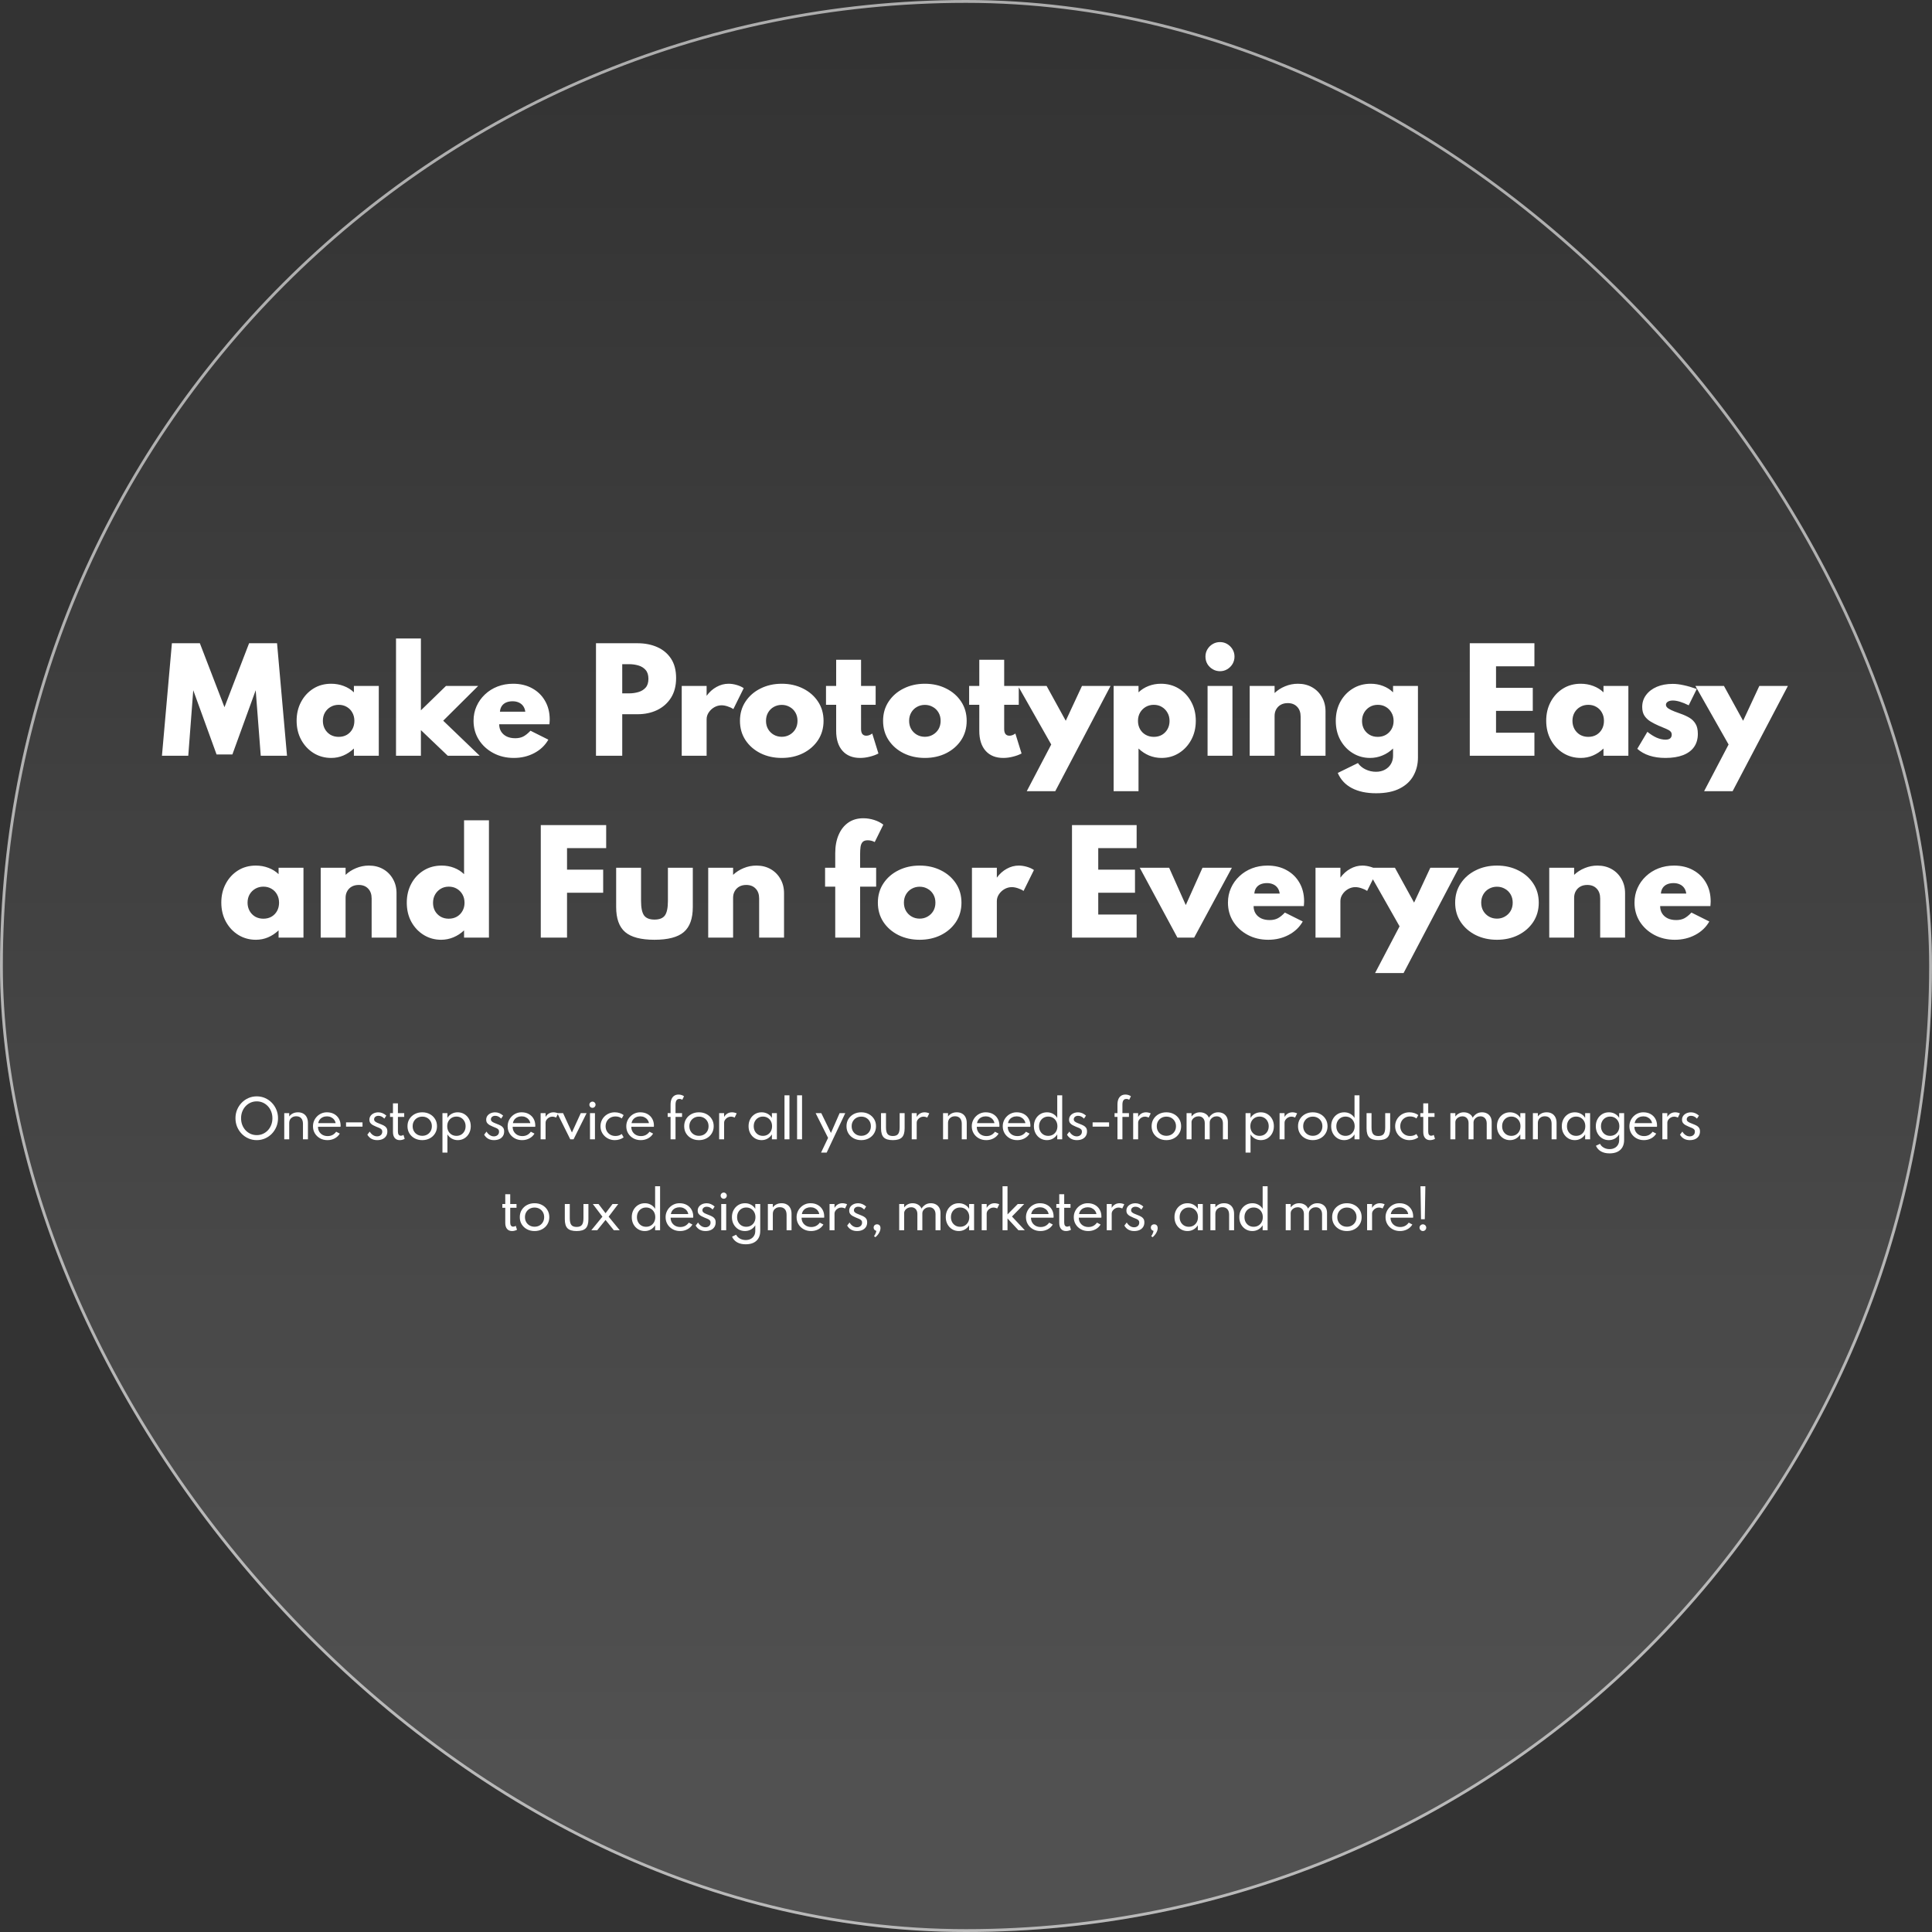
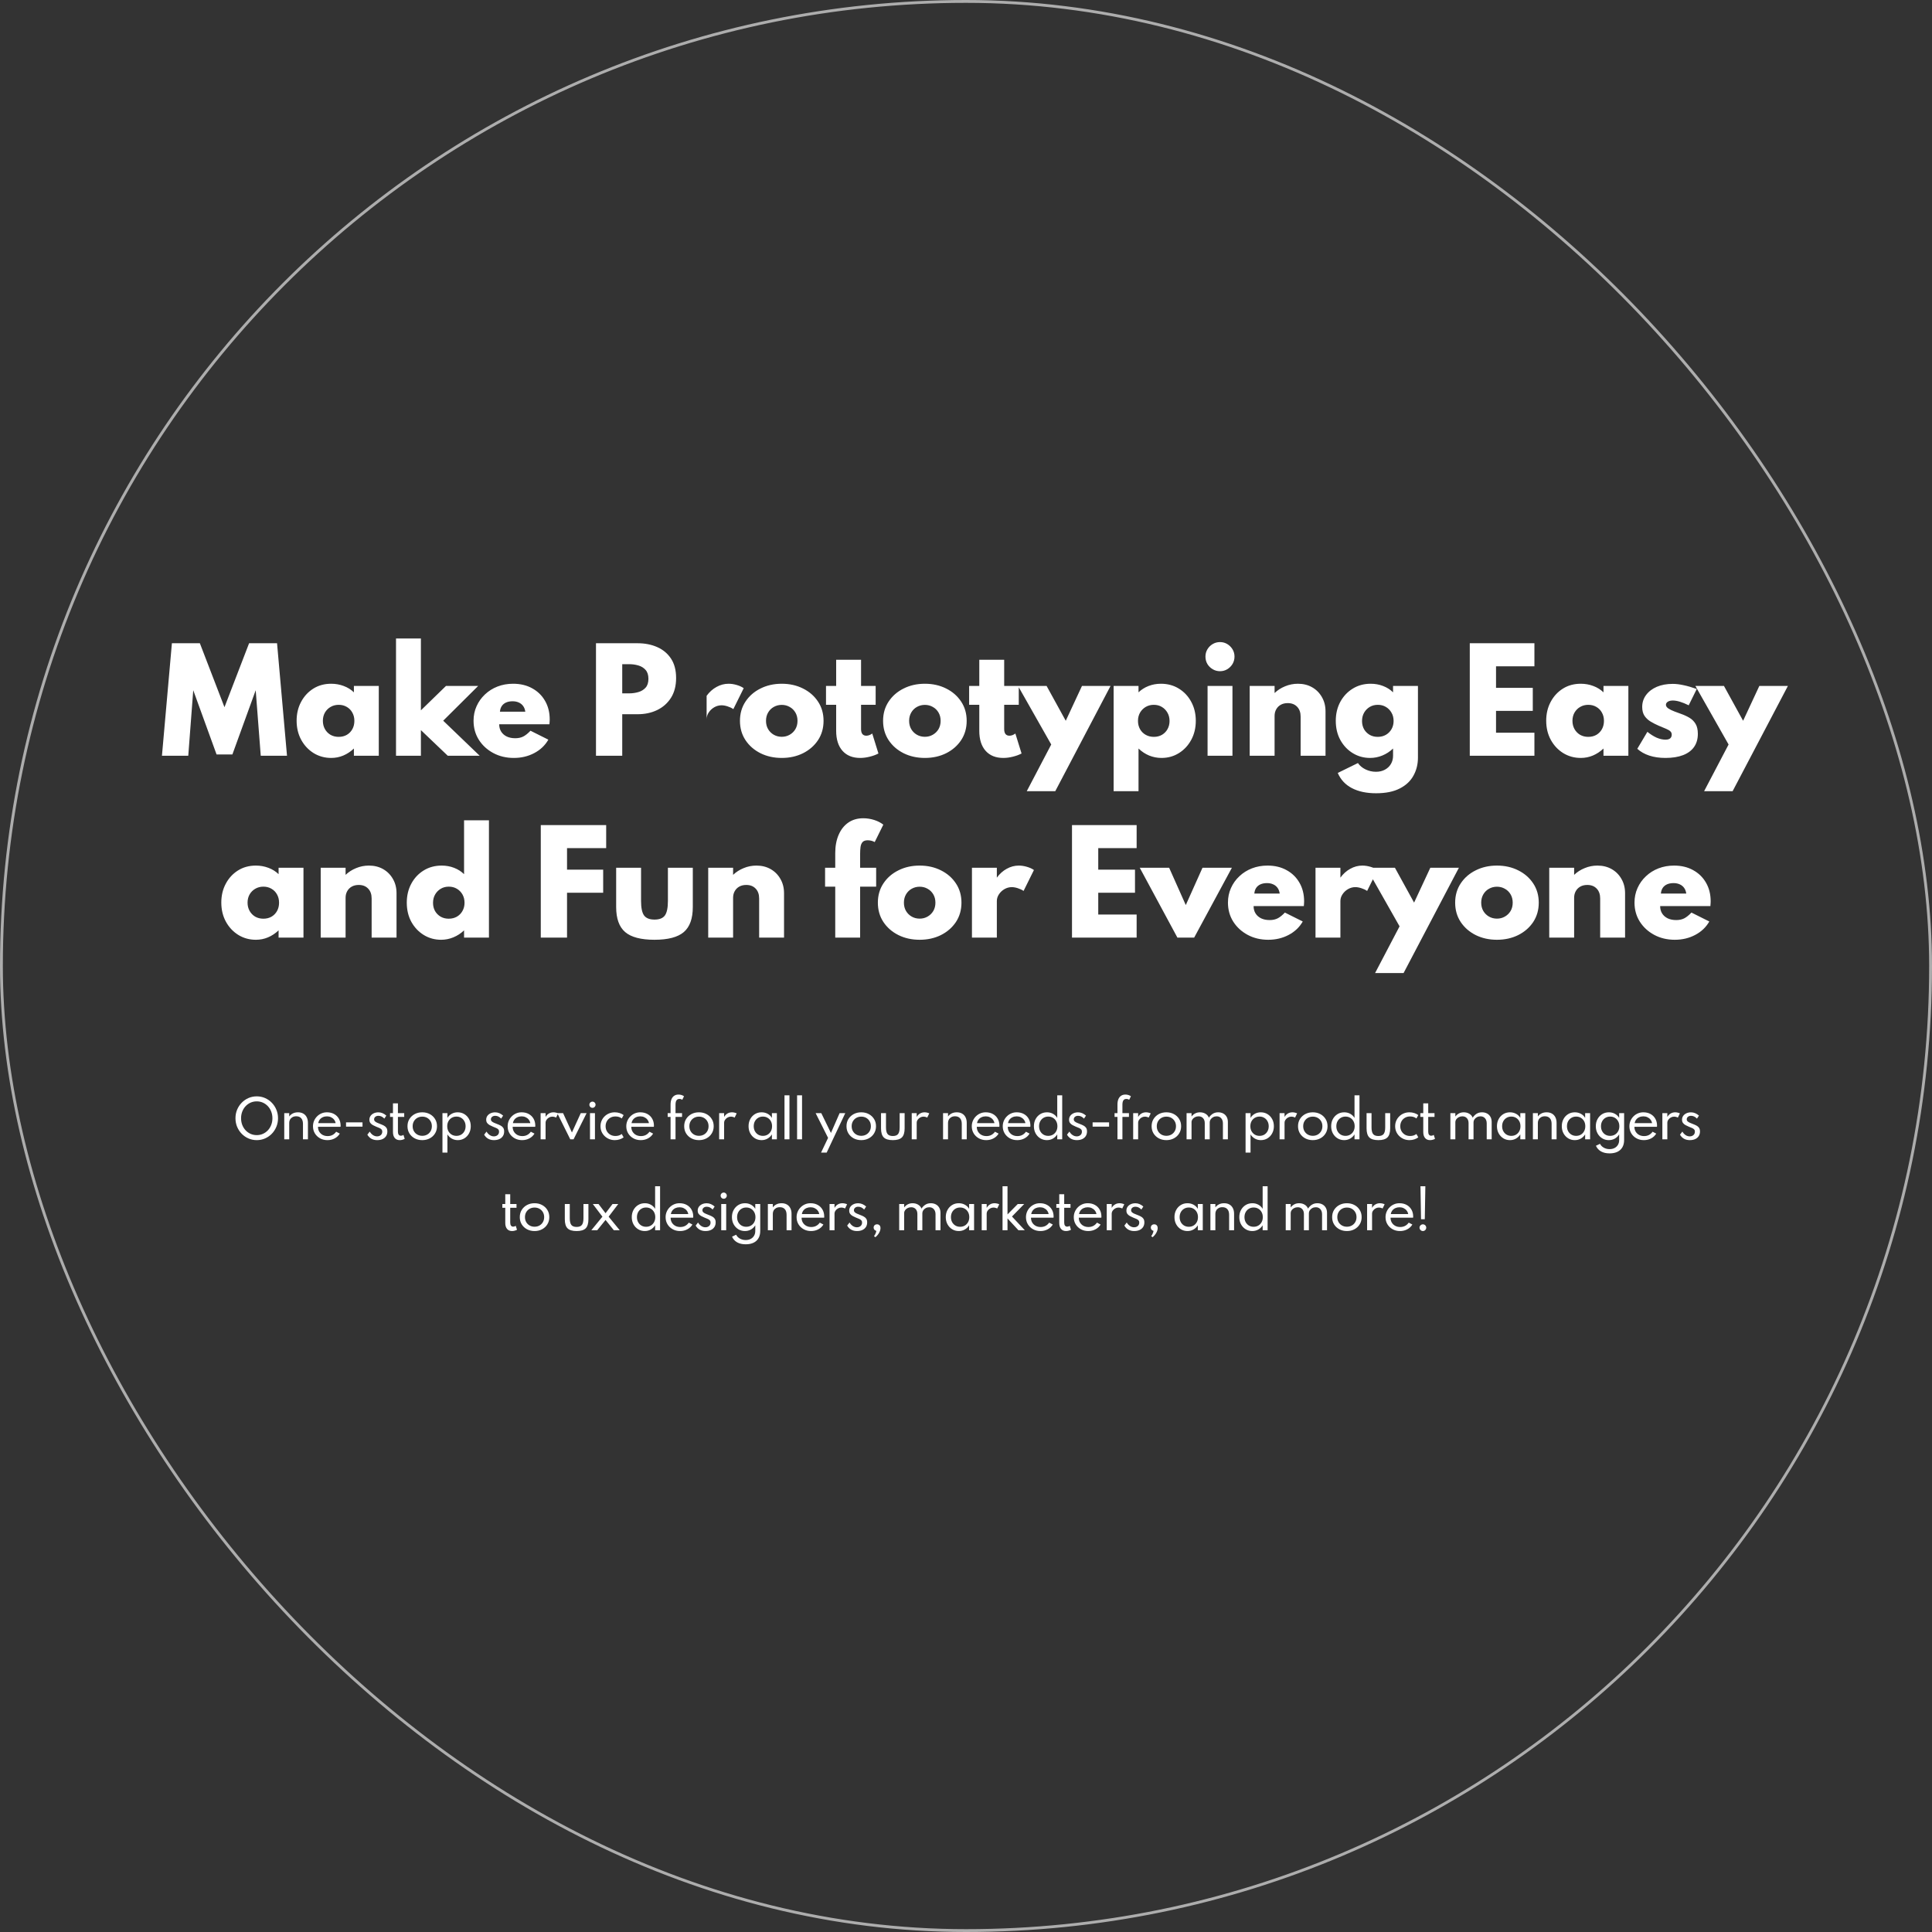
<svg xmlns="http://www.w3.org/2000/svg" width="680" height="680" viewBox="0 0 680 680" fill="none">
  <rect x="0" y="0" width="680" height="680" fill="#333333" stroke="none" />
-   <rect width="680" height="680" rx="340" fill="url(#paint0_linear_153_6549)" fill-opacity="0.15" />
  <path d="M90.366 401.288C89.328 401.288 88.356 401.09 87.45 400.694C86.544 400.298 85.749 399.749 85.065 399.047C84.381 398.339 83.844 397.52 83.454 396.59C83.07 395.654 82.878 394.652 82.878 393.584C82.878 392.51 83.07 391.508 83.454 390.578C83.844 389.648 84.381 388.832 85.065 388.13C85.749 387.422 86.544 386.87 87.45 386.474C88.356 386.078 89.328 385.88 90.366 385.88C91.404 385.88 92.376 386.078 93.282 386.474C94.188 386.87 94.983 387.422 95.667 388.13C96.351 388.832 96.885 389.648 97.269 390.578C97.659 391.508 97.854 392.51 97.854 393.584C97.854 394.652 97.659 395.654 97.269 396.59C96.885 397.52 96.351 398.339 95.667 399.047C94.983 399.749 94.188 400.298 93.282 400.694C92.376 401.09 91.404 401.288 90.366 401.288ZM90.366 399.524C91.146 399.524 91.869 399.374 92.535 399.074C93.207 398.774 93.792 398.357 94.29 397.823C94.794 397.283 95.184 396.653 95.46 395.933C95.742 395.207 95.883 394.424 95.883 393.584C95.883 392.744 95.742 391.964 95.46 391.244C95.184 390.518 94.794 389.888 94.29 389.354C93.792 388.814 93.207 388.394 92.535 388.094C91.869 387.794 91.146 387.644 90.366 387.644C89.586 387.644 88.86 387.794 88.188 388.094C87.522 388.394 86.937 388.814 86.433 389.354C85.935 389.888 85.545 390.518 85.263 391.244C84.987 391.964 84.849 392.744 84.849 393.584C84.849 394.424 84.987 395.207 85.263 395.933C85.545 396.653 85.935 397.283 86.433 397.823C86.937 398.357 87.522 398.774 88.188 399.074C88.86 399.374 89.586 399.524 90.366 399.524ZM100.048 401V391.784H101.794V392.972C102.076 392.552 102.481 392.201 103.009 391.919C103.537 391.637 104.164 391.496 104.89 391.496C105.604 391.496 106.222 391.646 106.744 391.946C107.266 392.24 107.668 392.666 107.95 393.224C108.238 393.782 108.382 394.448 108.382 395.222V401H106.636V395.573C106.636 394.709 106.429 394.046 106.015 393.584C105.601 393.122 105.019 392.891 104.269 392.891C103.753 392.891 103.309 392.996 102.937 393.206C102.571 393.41 102.289 393.686 102.091 394.034C101.893 394.376 101.794 394.751 101.794 395.159V401H100.048ZM115.243 401.288C114.277 401.288 113.41 401.075 112.642 400.649C111.874 400.223 111.268 399.644 110.824 398.912C110.38 398.174 110.158 397.343 110.158 396.419C110.158 395.735 110.284 395.096 110.536 394.502C110.788 393.908 111.139 393.386 111.589 392.936C112.039 392.48 112.561 392.126 113.155 391.874C113.749 391.622 114.385 391.496 115.063 391.496C116.023 391.496 116.863 391.694 117.583 392.09C118.309 392.486 118.873 393.038 119.275 393.746C119.683 394.454 119.887 395.276 119.887 396.212C119.887 396.29 119.884 396.353 119.878 396.401C119.872 396.449 119.86 396.512 119.842 396.59H111.922C111.922 397.232 112.066 397.799 112.354 398.291C112.648 398.783 113.05 399.17 113.56 399.452C114.076 399.728 114.667 399.866 115.333 399.866C115.963 399.866 116.527 399.737 117.025 399.479C117.523 399.221 117.955 398.837 118.321 398.327L119.599 398.993C119.161 399.719 118.558 400.283 117.79 400.685C117.028 401.087 116.179 401.288 115.243 401.288ZM112.012 395.303H118.132C118.048 394.829 117.862 394.415 117.574 394.061C117.292 393.701 116.935 393.422 116.503 393.224C116.077 393.02 115.606 392.918 115.09 392.918C114.55 392.918 114.061 393.017 113.623 393.215C113.191 393.407 112.834 393.683 112.552 394.043C112.276 394.397 112.096 394.817 112.012 395.303ZM121.796 396.536V395.033H127.592V396.536H121.796ZM132.745 401.288C131.977 401.288 131.296 401.123 130.702 400.793C130.114 400.457 129.646 399.98 129.298 399.362L130.135 398.282C130.453 398.816 130.837 399.23 131.287 399.524C131.737 399.818 132.22 399.965 132.736 399.965C133.072 399.965 133.375 399.899 133.645 399.767C133.921 399.635 134.14 399.446 134.302 399.2C134.464 398.948 134.545 398.651 134.545 398.309C134.545 397.979 134.461 397.721 134.293 397.535C134.131 397.343 133.888 397.175 133.564 397.031C133.246 396.887 132.847 396.722 132.367 396.536C131.983 396.38 131.611 396.203 131.251 396.005C130.891 395.807 130.594 395.558 130.36 395.258C130.132 394.952 130.018 394.565 130.018 394.097C130.018 393.593 130.153 393.146 130.423 392.756C130.699 392.366 131.077 392.06 131.557 391.838C132.037 391.616 132.583 391.505 133.195 391.505C133.693 391.505 134.176 391.604 134.644 391.802C135.112 392 135.556 392.285 135.976 392.657L135.274 393.719C134.65 393.059 133.96 392.729 133.204 392.729C132.748 392.729 132.379 392.846 132.097 393.08C131.815 393.308 131.674 393.605 131.674 393.971C131.674 394.253 131.776 394.49 131.98 394.682C132.184 394.868 132.445 395.03 132.763 395.168C133.081 395.306 133.411 395.441 133.753 395.573C134.269 395.765 134.719 395.963 135.103 396.167C135.493 396.371 135.796 396.635 136.012 396.959C136.228 397.277 136.336 397.706 136.336 398.246C136.336 398.876 136.186 399.419 135.886 399.875C135.592 400.331 135.175 400.682 134.635 400.928C134.095 401.168 133.465 401.288 132.745 401.288ZM140.704 401.288C139.948 401.288 139.36 401.039 138.94 400.541C138.52 400.037 138.31 399.332 138.31 398.426V393.107H137.284V391.784H138.31V388.337H140.056V391.784H142.27V393.107H140.056V398.318C140.056 398.774 140.146 399.125 140.326 399.371C140.506 399.617 140.764 399.74 141.1 399.74C141.436 399.74 141.736 399.641 142 399.443L142.441 400.838C142.207 400.976 141.934 401.084 141.622 401.162C141.316 401.246 141.01 401.288 140.704 401.288ZM148.616 401.288C147.638 401.288 146.756 401.081 145.97 400.667C145.19 400.253 144.569 399.677 144.107 398.939C143.651 398.201 143.423 397.352 143.423 396.392C143.423 395.426 143.651 394.577 144.107 393.845C144.569 393.107 145.19 392.531 145.97 392.117C146.756 391.703 147.638 391.496 148.616 391.496C149.594 391.496 150.473 391.703 151.253 392.117C152.039 392.531 152.66 393.107 153.116 393.845C153.578 394.577 153.809 395.426 153.809 396.392C153.809 397.352 153.578 398.201 153.116 398.939C152.66 399.677 152.039 400.253 151.253 400.667C150.473 401.081 149.594 401.288 148.616 401.288ZM148.625 399.767C149.267 399.767 149.843 399.623 150.353 399.335C150.863 399.047 151.265 398.648 151.559 398.138C151.853 397.628 152 397.046 152 396.392C152 395.732 151.853 395.15 151.559 394.646C151.265 394.136 150.863 393.737 150.353 393.449C149.843 393.161 149.267 393.017 148.625 393.017C147.977 393.017 147.398 393.161 146.888 393.449C146.378 393.737 145.976 394.136 145.682 394.646C145.388 395.15 145.241 395.732 145.241 396.392C145.241 397.046 145.388 397.628 145.682 398.138C145.976 398.648 146.378 399.047 146.888 399.335C147.398 399.623 147.977 399.767 148.625 399.767ZM155.73 405.68V391.784H157.476V393.458C157.848 392.84 158.349 392.36 158.979 392.018C159.615 391.67 160.314 391.496 161.076 391.496C161.964 391.496 162.753 391.709 163.443 392.135C164.139 392.561 164.688 393.143 165.09 393.881C165.492 394.613 165.693 395.45 165.693 396.392C165.693 397.322 165.492 398.159 165.09 398.903C164.694 399.641 164.151 400.223 163.461 400.649C162.771 401.075 161.988 401.288 161.112 401.288C160.356 401.288 159.66 401.111 159.024 400.757C158.388 400.403 157.872 399.908 157.476 399.272V405.68H155.73ZM160.653 399.785C161.277 399.785 161.832 399.641 162.318 399.353C162.804 399.059 163.185 398.657 163.461 398.147C163.737 397.637 163.875 397.055 163.875 396.401C163.875 395.741 163.734 395.156 163.452 394.646C163.176 394.13 162.795 393.728 162.309 393.44C161.829 393.146 161.277 392.999 160.653 392.999C160.029 392.999 159.471 393.146 158.979 393.44C158.493 393.728 158.109 394.127 157.827 394.637C157.551 395.147 157.413 395.732 157.413 396.392C157.413 397.052 157.551 397.637 157.827 398.147C158.109 398.657 158.493 399.059 158.979 399.353C159.471 399.641 160.029 399.785 160.653 399.785ZM173.853 401.288C173.085 401.288 172.404 401.123 171.81 400.793C171.222 400.457 170.754 399.98 170.406 399.362L171.243 398.282C171.561 398.816 171.945 399.23 172.395 399.524C172.845 399.818 173.328 399.965 173.844 399.965C174.18 399.965 174.483 399.899 174.753 399.767C175.029 399.635 175.248 399.446 175.41 399.2C175.572 398.948 175.653 398.651 175.653 398.309C175.653 397.979 175.569 397.721 175.401 397.535C175.239 397.343 174.996 397.175 174.672 397.031C174.354 396.887 173.955 396.722 173.475 396.536C173.091 396.38 172.719 396.203 172.359 396.005C171.999 395.807 171.702 395.558 171.468 395.258C171.24 394.952 171.126 394.565 171.126 394.097C171.126 393.593 171.261 393.146 171.531 392.756C171.807 392.366 172.185 392.06 172.665 391.838C173.145 391.616 173.691 391.505 174.303 391.505C174.801 391.505 175.284 391.604 175.752 391.802C176.22 392 176.664 392.285 177.084 392.657L176.382 393.719C175.758 393.059 175.068 392.729 174.312 392.729C173.856 392.729 173.487 392.846 173.205 393.08C172.923 393.308 172.782 393.605 172.782 393.971C172.782 394.253 172.884 394.49 173.088 394.682C173.292 394.868 173.553 395.03 173.871 395.168C174.189 395.306 174.519 395.441 174.861 395.573C175.377 395.765 175.827 395.963 176.211 396.167C176.601 396.371 176.904 396.635 177.12 396.959C177.336 397.277 177.444 397.706 177.444 398.246C177.444 398.876 177.294 399.419 176.994 399.875C176.7 400.331 176.283 400.682 175.743 400.928C175.203 401.168 174.573 401.288 173.853 401.288ZM183.76 401.288C182.794 401.288 181.927 401.075 181.159 400.649C180.391 400.223 179.785 399.644 179.341 398.912C178.897 398.174 178.675 397.343 178.675 396.419C178.675 395.735 178.801 395.096 179.053 394.502C179.305 393.908 179.656 393.386 180.106 392.936C180.556 392.48 181.078 392.126 181.672 391.874C182.266 391.622 182.902 391.496 183.58 391.496C184.54 391.496 185.38 391.694 186.1 392.09C186.826 392.486 187.39 393.038 187.792 393.746C188.2 394.454 188.404 395.276 188.404 396.212C188.404 396.29 188.401 396.353 188.395 396.401C188.389 396.449 188.377 396.512 188.359 396.59H180.439C180.439 397.232 180.583 397.799 180.871 398.291C181.165 398.783 181.567 399.17 182.077 399.452C182.593 399.728 183.184 399.866 183.85 399.866C184.48 399.866 185.044 399.737 185.542 399.479C186.04 399.221 186.472 398.837 186.838 398.327L188.116 398.993C187.678 399.719 187.075 400.283 186.307 400.685C185.545 401.087 184.696 401.288 183.76 401.288ZM180.529 395.303H186.649C186.565 394.829 186.379 394.415 186.091 394.061C185.809 393.701 185.452 393.422 185.02 393.224C184.594 393.02 184.123 392.918 183.607 392.918C183.067 392.918 182.578 393.017 182.14 393.215C181.708 393.407 181.351 393.683 181.069 394.043C180.793 394.397 180.613 394.817 180.529 395.303ZM190.279 401V391.784H192.025V393.134C192.331 392.6 192.721 392.195 193.195 391.919C193.669 391.637 194.206 391.496 194.806 391.496C195.094 391.496 195.385 391.532 195.679 391.604C195.979 391.67 196.237 391.76 196.453 391.874L195.733 393.35C195.547 393.248 195.331 393.167 195.085 393.107C194.839 393.047 194.608 393.017 194.392 393.017C193.99 393.017 193.606 393.122 193.24 393.332C192.88 393.536 192.586 393.803 192.358 394.133C192.136 394.463 192.025 394.817 192.025 395.195V401H190.279ZM200.716 401L196.135 391.784H198.187L201.301 398.597L204.415 391.784H206.467L201.877 401H200.716ZM207.658 401V391.784H209.404V401H207.658ZM208.531 389.921C208.333 389.921 208.15 389.873 207.982 389.777C207.82 389.675 207.688 389.54 207.586 389.372C207.49 389.204 207.442 389.021 207.442 388.823C207.442 388.619 207.49 388.436 207.586 388.274C207.688 388.112 207.82 387.983 207.982 387.887C208.15 387.785 208.333 387.734 208.531 387.734C208.735 387.734 208.918 387.785 209.08 387.887C209.242 387.983 209.371 388.112 209.467 388.274C209.569 388.436 209.62 388.619 209.62 388.823C209.62 389.021 209.569 389.204 209.467 389.372C209.371 389.54 209.242 389.675 209.08 389.777C208.918 389.873 208.735 389.921 208.531 389.921ZM216.392 401.288C215.696 401.288 215.042 401.165 214.43 400.919C213.824 400.673 213.29 400.328 212.828 399.884C212.366 399.44 212.003 398.921 211.739 398.327C211.481 397.733 211.352 397.088 211.352 396.392C211.352 395.708 211.478 395.072 211.73 394.484C211.982 393.89 212.336 393.371 212.792 392.927C213.248 392.477 213.782 392.126 214.394 391.874C215.006 391.622 215.669 391.496 216.383 391.496C216.989 391.496 217.565 391.586 218.111 391.766C218.657 391.94 219.119 392.177 219.497 392.477L218.84 393.656C218.234 393.188 217.493 392.954 216.617 392.954C215.921 392.954 215.312 393.11 214.79 393.422C214.268 393.728 213.863 394.142 213.575 394.664C213.293 395.186 213.152 395.762 213.152 396.392C213.152 397.04 213.299 397.625 213.593 398.147C213.887 398.663 214.295 399.074 214.817 399.38C215.345 399.68 215.951 399.83 216.635 399.83C217.061 399.83 217.463 399.77 217.841 399.65C218.219 399.524 218.549 399.35 218.831 399.128L219.497 400.307C219.113 400.601 218.651 400.838 218.111 401.018C217.571 401.198 216.998 401.288 216.392 401.288ZM225.518 401.288C224.552 401.288 223.685 401.075 222.917 400.649C222.149 400.223 221.543 399.644 221.099 398.912C220.655 398.174 220.433 397.343 220.433 396.419C220.433 395.735 220.559 395.096 220.811 394.502C221.063 393.908 221.414 393.386 221.864 392.936C222.314 392.48 222.836 392.126 223.43 391.874C224.024 391.622 224.66 391.496 225.338 391.496C226.298 391.496 227.138 391.694 227.858 392.09C228.584 392.486 229.148 393.038 229.55 393.746C229.958 394.454 230.162 395.276 230.162 396.212C230.162 396.29 230.159 396.353 230.153 396.401C230.147 396.449 230.135 396.512 230.117 396.59H222.197C222.197 397.232 222.341 397.799 222.629 398.291C222.923 398.783 223.325 399.17 223.835 399.452C224.351 399.728 224.942 399.866 225.608 399.866C226.238 399.866 226.802 399.737 227.3 399.479C227.798 399.221 228.23 398.837 228.596 398.327L229.874 398.993C229.436 399.719 228.833 400.283 228.065 400.685C227.303 401.087 226.454 401.288 225.518 401.288ZM222.287 395.303H228.407C228.323 394.829 228.137 394.415 227.849 394.061C227.567 393.701 227.21 393.422 226.778 393.224C226.352 393.02 225.881 392.918 225.365 392.918C224.825 392.918 224.336 393.017 223.898 393.215C223.466 393.407 223.109 393.683 222.827 394.043C222.551 394.397 222.371 394.817 222.287 395.303ZM236.017 401V393.107H235V391.784H236.017V388.787C236.017 388.043 236.125 387.407 236.341 386.879C236.563 386.351 236.881 385.949 237.295 385.673C237.715 385.391 238.225 385.25 238.825 385.25C239.197 385.25 239.548 385.304 239.878 385.412C240.214 385.514 240.505 385.661 240.751 385.853L240.139 387.095C239.863 386.891 239.524 386.789 239.122 386.789C238.792 386.789 238.528 386.87 238.33 387.032C238.132 387.194 237.988 387.425 237.898 387.725C237.808 388.019 237.763 388.37 237.763 388.778V391.784H240.058V393.107H237.763V401H236.017ZM246.005 401.288C245.027 401.288 244.145 401.081 243.359 400.667C242.579 400.253 241.958 399.677 241.496 398.939C241.04 398.201 240.812 397.352 240.812 396.392C240.812 395.426 241.04 394.577 241.496 393.845C241.958 393.107 242.579 392.531 243.359 392.117C244.145 391.703 245.027 391.496 246.005 391.496C246.983 391.496 247.862 391.703 248.642 392.117C249.428 392.531 250.049 393.107 250.505 393.845C250.967 394.577 251.198 395.426 251.198 396.392C251.198 397.352 250.967 398.201 250.505 398.939C250.049 399.677 249.428 400.253 248.642 400.667C247.862 401.081 246.983 401.288 246.005 401.288ZM246.014 399.767C246.656 399.767 247.232 399.623 247.742 399.335C248.252 399.047 248.654 398.648 248.948 398.138C249.242 397.628 249.389 397.046 249.389 396.392C249.389 395.732 249.242 395.15 248.948 394.646C248.654 394.136 248.252 393.737 247.742 393.449C247.232 393.161 246.656 393.017 246.014 393.017C245.366 393.017 244.787 393.161 244.277 393.449C243.767 393.737 243.365 394.136 243.071 394.646C242.777 395.15 242.63 395.732 242.63 396.392C242.63 397.046 242.777 397.628 243.071 398.138C243.365 398.648 243.767 399.047 244.277 399.335C244.787 399.623 245.366 399.767 246.014 399.767ZM253.118 401V391.784H254.864V393.134C255.17 392.6 255.56 392.195 256.034 391.919C256.508 391.637 257.045 391.496 257.645 391.496C257.933 391.496 258.224 391.532 258.518 391.604C258.818 391.67 259.076 391.76 259.292 391.874L258.572 393.35C258.386 393.248 258.17 393.167 257.924 393.107C257.678 393.047 257.447 393.017 257.231 393.017C256.829 393.017 256.445 393.122 256.079 393.332C255.719 393.536 255.425 393.803 255.197 394.133C254.975 394.463 254.864 394.817 254.864 395.195V401H253.118ZM268.05 401.288C267.192 401.288 266.415 401.078 265.719 400.658C265.029 400.232 264.48 399.65 264.072 398.912C263.67 398.174 263.469 397.331 263.469 396.383C263.469 395.447 263.667 394.613 264.063 393.881C264.459 393.143 265.002 392.561 265.692 392.135C266.382 391.709 267.168 391.496 268.05 391.496C268.83 391.496 269.541 391.67 270.183 392.018C270.831 392.366 271.332 392.849 271.686 393.467V391.784H273.432V401H271.686V399.272C271.284 399.908 270.768 400.403 270.138 400.757C269.508 401.111 268.812 401.288 268.05 401.288ZM268.518 399.785C269.148 399.785 269.703 399.641 270.183 399.353C270.669 399.059 271.05 398.657 271.326 398.147C271.602 397.637 271.74 397.052 271.74 396.392C271.74 395.732 271.602 395.147 271.326 394.637C271.05 394.127 270.669 393.728 270.183 393.44C269.703 393.146 269.148 392.999 268.518 392.999C267.894 392.999 267.339 393.146 266.853 393.44C266.367 393.728 265.983 394.127 265.701 394.637C265.425 395.147 265.287 395.732 265.287 396.392C265.287 397.046 265.425 397.631 265.701 398.147C265.983 398.657 266.367 399.059 266.853 399.353C267.339 399.641 267.894 399.785 268.518 399.785ZM276.116 401V385.52H277.862V401H276.116ZM280.548 401V385.52H282.294V401H280.548ZM288.982 405.68L291.457 400.496L287.074 391.784H289.063L292.465 398.759L295.516 391.784H297.505L290.962 405.68H288.982ZM303.132 401.288C302.154 401.288 301.272 401.081 300.486 400.667C299.706 400.253 299.085 399.677 298.623 398.939C298.167 398.201 297.939 397.352 297.939 396.392C297.939 395.426 298.167 394.577 298.623 393.845C299.085 393.107 299.706 392.531 300.486 392.117C301.272 391.703 302.154 391.496 303.132 391.496C304.11 391.496 304.989 391.703 305.769 392.117C306.555 392.531 307.176 393.107 307.632 393.845C308.094 394.577 308.325 395.426 308.325 396.392C308.325 397.352 308.094 398.201 307.632 398.939C307.176 399.677 306.555 400.253 305.769 400.667C304.989 401.081 304.11 401.288 303.132 401.288ZM303.141 399.767C303.783 399.767 304.359 399.623 304.869 399.335C305.379 399.047 305.781 398.648 306.075 398.138C306.369 397.628 306.516 397.046 306.516 396.392C306.516 395.732 306.369 395.15 306.075 394.646C305.781 394.136 305.379 393.737 304.869 393.449C304.359 393.161 303.783 393.017 303.141 393.017C302.493 393.017 301.914 393.161 301.404 393.449C300.894 393.737 300.492 394.136 300.198 394.646C299.904 395.15 299.757 395.732 299.757 396.392C299.757 397.046 299.904 397.628 300.198 398.138C300.492 398.648 300.894 399.047 301.404 399.335C301.914 399.623 302.493 399.767 303.141 399.767ZM314.241 401.288C312.759 401.288 311.697 400.97 311.055 400.334C310.413 399.692 310.092 398.627 310.092 397.139V391.784H311.838V396.779C311.838 397.883 312.021 398.669 312.387 399.137C312.753 399.605 313.371 399.839 314.241 399.839C315.117 399.839 315.738 399.605 316.104 399.137C316.47 398.669 316.653 397.883 316.653 396.779V391.784H318.399V397.139C318.399 398.627 318.078 399.692 317.436 400.334C316.794 400.97 315.729 401.288 314.241 401.288ZM320.9 401V391.784H322.646V393.134C322.952 392.6 323.342 392.195 323.816 391.919C324.29 391.637 324.827 391.496 325.427 391.496C325.715 391.496 326.006 391.532 326.3 391.604C326.6 391.67 326.858 391.76 327.074 391.874L326.354 393.35C326.168 393.248 325.952 393.167 325.706 393.107C325.46 393.047 325.229 393.017 325.013 393.017C324.611 393.017 324.227 393.122 323.861 393.332C323.501 393.536 323.207 393.803 322.979 394.133C322.757 394.463 322.646 394.817 322.646 395.195V401H320.9ZM331.925 401V391.784H333.671V392.972C333.953 392.552 334.358 392.201 334.886 391.919C335.414 391.637 336.041 391.496 336.767 391.496C337.481 391.496 338.099 391.646 338.621 391.946C339.143 392.24 339.545 392.666 339.827 393.224C340.115 393.782 340.259 394.448 340.259 395.222V401H338.513V395.573C338.513 394.709 338.306 394.046 337.892 393.584C337.478 393.122 336.896 392.891 336.146 392.891C335.63 392.891 335.186 392.996 334.814 393.206C334.448 393.41 334.166 393.686 333.968 394.034C333.77 394.376 333.671 394.751 333.671 395.159V401H331.925ZM347.12 401.288C346.154 401.288 345.287 401.075 344.519 400.649C343.751 400.223 343.145 399.644 342.701 398.912C342.257 398.174 342.035 397.343 342.035 396.419C342.035 395.735 342.161 395.096 342.413 394.502C342.665 393.908 343.016 393.386 343.466 392.936C343.916 392.48 344.438 392.126 345.032 391.874C345.626 391.622 346.262 391.496 346.94 391.496C347.9 391.496 348.74 391.694 349.46 392.09C350.186 392.486 350.75 393.038 351.152 393.746C351.56 394.454 351.764 395.276 351.764 396.212C351.764 396.29 351.761 396.353 351.755 396.401C351.749 396.449 351.737 396.512 351.719 396.59H343.799C343.799 397.232 343.943 397.799 344.231 398.291C344.525 398.783 344.927 399.17 345.437 399.452C345.953 399.728 346.544 399.866 347.21 399.866C347.84 399.866 348.404 399.737 348.902 399.479C349.4 399.221 349.832 398.837 350.198 398.327L351.476 398.993C351.038 399.719 350.435 400.283 349.667 400.685C348.905 401.087 348.056 401.288 347.12 401.288ZM343.889 395.303H350.009C349.925 394.829 349.739 394.415 349.451 394.061C349.169 393.701 348.812 393.422 348.38 393.224C347.954 393.02 347.483 392.918 346.967 392.918C346.427 392.918 345.938 393.017 345.5 393.215C345.068 393.407 344.711 393.683 344.429 394.043C344.153 394.397 343.973 394.817 343.889 395.303ZM358.02 401.288C357.054 401.288 356.187 401.075 355.419 400.649C354.651 400.223 354.045 399.644 353.601 398.912C353.157 398.174 352.935 397.343 352.935 396.419C352.935 395.735 353.061 395.096 353.313 394.502C353.565 393.908 353.916 393.386 354.366 392.936C354.816 392.48 355.338 392.126 355.932 391.874C356.526 391.622 357.162 391.496 357.84 391.496C358.8 391.496 359.64 391.694 360.36 392.09C361.086 392.486 361.65 393.038 362.052 393.746C362.46 394.454 362.664 395.276 362.664 396.212C362.664 396.29 362.661 396.353 362.655 396.401C362.649 396.449 362.637 396.512 362.619 396.59H354.699C354.699 397.232 354.843 397.799 355.131 398.291C355.425 398.783 355.827 399.17 356.337 399.452C356.853 399.728 357.444 399.866 358.11 399.866C358.74 399.866 359.304 399.737 359.802 399.479C360.3 399.221 360.732 398.837 361.098 398.327L362.376 398.993C361.938 399.719 361.335 400.283 360.567 400.685C359.805 401.087 358.956 401.288 358.02 401.288ZM354.789 395.303H360.909C360.825 394.829 360.639 394.415 360.351 394.061C360.069 393.701 359.712 393.422 359.28 393.224C358.854 393.02 358.383 392.918 357.867 392.918C357.327 392.918 356.838 393.017 356.4 393.215C355.968 393.407 355.611 393.683 355.329 394.043C355.053 394.397 354.873 394.817 354.789 395.303ZM368.471 401.288C367.619 401.288 366.845 401.078 366.149 400.658C365.459 400.238 364.91 399.659 364.502 398.921C364.1 398.183 363.899 397.34 363.899 396.392C363.899 395.45 364.097 394.613 364.493 393.881C364.895 393.143 365.441 392.561 366.131 392.135C366.827 391.709 367.619 391.496 368.507 391.496C369.275 391.496 369.974 391.67 370.604 392.018C371.24 392.366 371.744 392.849 372.116 393.467V385.511H373.862V401H372.116V399.272C371.72 399.902 371.204 400.397 370.568 400.757C369.932 401.111 369.233 401.288 368.471 401.288ZM368.939 399.785C369.569 399.785 370.127 399.641 370.613 399.353C371.099 399.059 371.48 398.657 371.756 398.147C372.032 397.637 372.17 397.055 372.17 396.401C372.17 395.741 372.032 395.156 371.756 394.646C371.48 394.13 371.099 393.728 370.613 393.44C370.127 393.146 369.572 392.999 368.948 392.999C368.324 392.999 367.769 393.146 367.283 393.44C366.797 393.728 366.413 394.13 366.131 394.646C365.855 395.156 365.717 395.741 365.717 396.401C365.717 397.055 365.855 397.637 366.131 398.147C366.407 398.657 366.788 399.059 367.274 399.353C367.76 399.641 368.315 399.785 368.939 399.785ZM379.003 401.288C378.235 401.288 377.554 401.123 376.96 400.793C376.372 400.457 375.904 399.98 375.556 399.362L376.393 398.282C376.711 398.816 377.095 399.23 377.545 399.524C377.995 399.818 378.478 399.965 378.994 399.965C379.33 399.965 379.633 399.899 379.903 399.767C380.179 399.635 380.398 399.446 380.56 399.2C380.722 398.948 380.803 398.651 380.803 398.309C380.803 397.979 380.719 397.721 380.551 397.535C380.389 397.343 380.146 397.175 379.822 397.031C379.504 396.887 379.105 396.722 378.625 396.536C378.241 396.38 377.869 396.203 377.509 396.005C377.149 395.807 376.852 395.558 376.618 395.258C376.39 394.952 376.276 394.565 376.276 394.097C376.276 393.593 376.411 393.146 376.681 392.756C376.957 392.366 377.335 392.06 377.815 391.838C378.295 391.616 378.841 391.505 379.453 391.505C379.951 391.505 380.434 391.604 380.902 391.802C381.37 392 381.814 392.285 382.234 392.657L381.532 393.719C380.908 393.059 380.218 392.729 379.462 392.729C379.006 392.729 378.637 392.846 378.355 393.08C378.073 393.308 377.932 393.605 377.932 393.971C377.932 394.253 378.034 394.49 378.238 394.682C378.442 394.868 378.703 395.03 379.021 395.168C379.339 395.306 379.669 395.441 380.011 395.573C380.527 395.765 380.977 395.963 381.361 396.167C381.751 396.371 382.054 396.635 382.27 396.959C382.486 397.277 382.594 397.706 382.594 398.246C382.594 398.876 382.444 399.419 382.144 399.875C381.85 400.331 381.433 400.682 380.893 400.928C380.353 401.168 379.723 401.288 379.003 401.288ZM384.564 396.536V395.033H390.36V396.536H384.564ZM393.308 401V393.107H392.291V391.784H393.308V388.787C393.308 388.043 393.416 387.407 393.632 386.879C393.854 386.351 394.172 385.949 394.586 385.673C395.006 385.391 395.516 385.25 396.116 385.25C396.488 385.25 396.839 385.304 397.169 385.412C397.505 385.514 397.796 385.661 398.042 385.853L397.43 387.095C397.154 386.891 396.815 386.789 396.413 386.789C396.083 386.789 395.819 386.87 395.621 387.032C395.423 387.194 395.279 387.425 395.189 387.725C395.099 388.019 395.054 388.37 395.054 388.778V391.784H397.349V393.107H395.054V401H393.308ZM398.841 401V391.784H400.587V393.134C400.893 392.6 401.283 392.195 401.757 391.919C402.231 391.637 402.768 391.496 403.368 391.496C403.656 391.496 403.947 391.532 404.241 391.604C404.541 391.67 404.799 391.76 405.015 391.874L404.295 393.35C404.109 393.248 403.893 393.167 403.647 393.107C403.401 393.047 403.17 393.017 402.954 393.017C402.552 393.017 402.168 393.122 401.802 393.332C401.442 393.536 401.148 393.803 400.92 394.133C400.698 394.463 400.587 394.817 400.587 395.195V401H398.841ZM410.523 401.288C409.545 401.288 408.663 401.081 407.877 400.667C407.097 400.253 406.476 399.677 406.014 398.939C405.558 398.201 405.33 397.352 405.33 396.392C405.33 395.426 405.558 394.577 406.014 393.845C406.476 393.107 407.097 392.531 407.877 392.117C408.663 391.703 409.545 391.496 410.523 391.496C411.501 391.496 412.38 391.703 413.16 392.117C413.946 392.531 414.567 393.107 415.023 393.845C415.485 394.577 415.716 395.426 415.716 396.392C415.716 397.352 415.485 398.201 415.023 398.939C414.567 399.677 413.946 400.253 413.16 400.667C412.38 401.081 411.501 401.288 410.523 401.288ZM410.532 399.767C411.174 399.767 411.75 399.623 412.26 399.335C412.77 399.047 413.172 398.648 413.466 398.138C413.76 397.628 413.907 397.046 413.907 396.392C413.907 395.732 413.76 395.15 413.466 394.646C413.172 394.136 412.77 393.737 412.26 393.449C411.75 393.161 411.174 393.017 410.532 393.017C409.884 393.017 409.305 393.161 408.795 393.449C408.285 393.737 407.883 394.136 407.589 394.646C407.295 395.15 407.148 395.732 407.148 396.392C407.148 397.046 407.295 397.628 407.589 398.138C407.883 398.648 408.285 399.047 408.795 399.335C409.305 399.623 409.884 399.767 410.532 399.767ZM417.636 401V391.784H419.382V392.972C419.772 392.48 420.213 392.111 420.705 391.865C421.197 391.619 421.743 391.496 422.343 391.496C423.087 391.496 423.741 391.667 424.305 392.009C424.869 392.345 425.262 392.804 425.484 393.386C425.868 392.798 426.33 392.336 426.87 392C427.41 391.664 428.043 391.496 428.769 391.496C429.429 391.496 430.014 391.631 430.524 391.901C431.034 392.171 431.436 392.561 431.73 393.071C432.024 393.581 432.171 394.199 432.171 394.925V401H430.425V395.411C430.425 394.643 430.224 394.034 429.822 393.584C429.42 393.134 428.886 392.909 428.22 392.909C427.758 392.909 427.341 393.011 426.969 393.215C426.603 393.413 426.312 393.674 426.096 393.998C425.886 394.316 425.781 394.652 425.781 395.006V401H424.035V395.294C424.035 394.568 423.837 393.989 423.441 393.557C423.045 393.125 422.517 392.909 421.857 392.909C421.395 392.909 420.975 393.008 420.597 393.206C420.225 393.398 419.928 393.65 419.706 393.962C419.49 394.274 419.382 394.601 419.382 394.943V401H417.636ZM438.4 405.68V391.784H440.146V393.458C440.518 392.84 441.019 392.36 441.649 392.018C442.285 391.67 442.984 391.496 443.746 391.496C444.634 391.496 445.423 391.709 446.113 392.135C446.809 392.561 447.358 393.143 447.76 393.881C448.162 394.613 448.363 395.45 448.363 396.392C448.363 397.322 448.162 398.159 447.76 398.903C447.364 399.641 446.821 400.223 446.131 400.649C445.441 401.075 444.658 401.288 443.782 401.288C443.026 401.288 442.33 401.111 441.694 400.757C441.058 400.403 440.542 399.908 440.146 399.272V405.68H438.4ZM443.323 399.785C443.947 399.785 444.502 399.641 444.988 399.353C445.474 399.059 445.855 398.657 446.131 398.147C446.407 397.637 446.545 397.055 446.545 396.401C446.545 395.741 446.404 395.156 446.122 394.646C445.846 394.13 445.465 393.728 444.979 393.44C444.499 393.146 443.947 392.999 443.323 392.999C442.699 392.999 442.141 393.146 441.649 393.44C441.163 393.728 440.779 394.127 440.497 394.637C440.221 395.147 440.083 395.732 440.083 396.392C440.083 397.052 440.221 397.637 440.497 398.147C440.779 398.657 441.163 399.059 441.649 399.353C442.141 399.641 442.699 399.785 443.323 399.785ZM450.372 401V391.784H452.118V393.134C452.424 392.6 452.814 392.195 453.288 391.919C453.762 391.637 454.299 391.496 454.899 391.496C455.187 391.496 455.478 391.532 455.772 391.604C456.072 391.67 456.33 391.76 456.546 391.874L455.826 393.35C455.64 393.248 455.424 393.167 455.178 393.107C454.932 393.047 454.701 393.017 454.485 393.017C454.083 393.017 453.699 393.122 453.333 393.332C452.973 393.536 452.679 393.803 452.451 394.133C452.229 394.463 452.118 394.817 452.118 395.195V401H450.372ZM462.054 401.288C461.076 401.288 460.194 401.081 459.408 400.667C458.628 400.253 458.007 399.677 457.545 398.939C457.089 398.201 456.861 397.352 456.861 396.392C456.861 395.426 457.089 394.577 457.545 393.845C458.007 393.107 458.628 392.531 459.408 392.117C460.194 391.703 461.076 391.496 462.054 391.496C463.032 391.496 463.911 391.703 464.691 392.117C465.477 392.531 466.098 393.107 466.554 393.845C467.016 394.577 467.247 395.426 467.247 396.392C467.247 397.352 467.016 398.201 466.554 398.939C466.098 399.677 465.477 400.253 464.691 400.667C463.911 401.081 463.032 401.288 462.054 401.288ZM462.063 399.767C462.705 399.767 463.281 399.623 463.791 399.335C464.301 399.047 464.703 398.648 464.997 398.138C465.291 397.628 465.438 397.046 465.438 396.392C465.438 395.732 465.291 395.15 464.997 394.646C464.703 394.136 464.301 393.737 463.791 393.449C463.281 393.161 462.705 393.017 462.063 393.017C461.415 393.017 460.836 393.161 460.326 393.449C459.816 393.737 459.414 394.136 459.12 394.646C458.826 395.15 458.679 395.732 458.679 396.392C458.679 397.046 458.826 397.628 459.12 398.138C459.414 398.648 459.816 399.047 460.326 399.335C460.836 399.623 461.415 399.767 462.063 399.767ZM473.099 401.288C472.247 401.288 471.473 401.078 470.777 400.658C470.087 400.238 469.538 399.659 469.13 398.921C468.728 398.183 468.527 397.34 468.527 396.392C468.527 395.45 468.725 394.613 469.121 393.881C469.523 393.143 470.069 392.561 470.759 392.135C471.455 391.709 472.247 391.496 473.135 391.496C473.903 391.496 474.602 391.67 475.232 392.018C475.868 392.366 476.372 392.849 476.744 393.467V385.511H478.49V401H476.744V399.272C476.348 399.902 475.832 400.397 475.196 400.757C474.56 401.111 473.861 401.288 473.099 401.288ZM473.567 399.785C474.197 399.785 474.755 399.641 475.241 399.353C475.727 399.059 476.108 398.657 476.384 398.147C476.66 397.637 476.798 397.055 476.798 396.401C476.798 395.741 476.66 395.156 476.384 394.646C476.108 394.13 475.727 393.728 475.241 393.44C474.755 393.146 474.2 392.999 473.576 392.999C472.952 392.999 472.397 393.146 471.911 393.44C471.425 393.728 471.041 394.13 470.759 394.646C470.483 395.156 470.345 395.741 470.345 396.401C470.345 397.055 470.483 397.637 470.759 398.147C471.035 398.657 471.416 399.059 471.902 399.353C472.388 399.641 472.943 399.785 473.567 399.785ZM485.135 401.288C483.653 401.288 482.591 400.97 481.949 400.334C481.307 399.692 480.986 398.627 480.986 397.139V391.784H482.732V396.779C482.732 397.883 482.915 398.669 483.281 399.137C483.647 399.605 484.265 399.839 485.135 399.839C486.011 399.839 486.632 399.605 486.998 399.137C487.364 398.669 487.547 397.883 487.547 396.779V391.784H489.293V397.139C489.293 398.627 488.972 399.692 488.33 400.334C487.688 400.97 486.623 401.288 485.135 401.288ZM496.087 401.288C495.391 401.288 494.737 401.165 494.125 400.919C493.519 400.673 492.985 400.328 492.523 399.884C492.061 399.44 491.698 398.921 491.434 398.327C491.176 397.733 491.047 397.088 491.047 396.392C491.047 395.708 491.173 395.072 491.425 394.484C491.677 393.89 492.031 393.371 492.487 392.927C492.943 392.477 493.477 392.126 494.089 391.874C494.701 391.622 495.364 391.496 496.078 391.496C496.684 391.496 497.26 391.586 497.806 391.766C498.352 391.94 498.814 392.177 499.192 392.477L498.535 393.656C497.929 393.188 497.188 392.954 496.312 392.954C495.616 392.954 495.007 393.11 494.485 393.422C493.963 393.728 493.558 394.142 493.27 394.664C492.988 395.186 492.847 395.762 492.847 396.392C492.847 397.04 492.994 397.625 493.288 398.147C493.582 398.663 493.99 399.074 494.512 399.38C495.04 399.68 495.646 399.83 496.33 399.83C496.756 399.83 497.158 399.77 497.536 399.65C497.914 399.524 498.244 399.35 498.526 399.128L499.192 400.307C498.808 400.601 498.346 400.838 497.806 401.018C497.266 401.198 496.693 401.288 496.087 401.288ZM503.335 401.288C502.579 401.288 501.991 401.039 501.571 400.541C501.151 400.037 500.941 399.332 500.941 398.426V393.107H499.915V391.784H500.941V388.337H502.687V391.784H504.901V393.107H502.687V398.318C502.687 398.774 502.777 399.125 502.957 399.371C503.137 399.617 503.395 399.74 503.731 399.74C504.067 399.74 504.367 399.641 504.631 399.443L505.072 400.838C504.838 400.976 504.565 401.084 504.253 401.162C503.947 401.246 503.641 401.288 503.335 401.288ZM510.486 401V391.784H512.232V392.972C512.622 392.48 513.063 392.111 513.555 391.865C514.047 391.619 514.593 391.496 515.193 391.496C515.937 391.496 516.591 391.667 517.155 392.009C517.719 392.345 518.112 392.804 518.334 393.386C518.718 392.798 519.18 392.336 519.72 392C520.26 391.664 520.893 391.496 521.619 391.496C522.279 391.496 522.864 391.631 523.374 391.901C523.884 392.171 524.286 392.561 524.58 393.071C524.874 393.581 525.021 394.199 525.021 394.925V401H523.275V395.411C523.275 394.643 523.074 394.034 522.672 393.584C522.27 393.134 521.736 392.909 521.07 392.909C520.608 392.909 520.191 393.011 519.819 393.215C519.453 393.413 519.162 393.674 518.946 393.998C518.736 394.316 518.631 394.652 518.631 395.006V401H516.885V395.294C516.885 394.568 516.687 393.989 516.291 393.557C515.895 393.125 515.367 392.909 514.707 392.909C514.245 392.909 513.825 393.008 513.447 393.206C513.075 393.398 512.778 393.65 512.556 393.962C512.34 394.274 512.232 394.601 512.232 394.943V401H510.486ZM531.462 401.288C530.604 401.288 529.827 401.078 529.131 400.658C528.441 400.232 527.892 399.65 527.484 398.912C527.082 398.174 526.881 397.331 526.881 396.383C526.881 395.447 527.079 394.613 527.475 393.881C527.871 393.143 528.414 392.561 529.104 392.135C529.794 391.709 530.58 391.496 531.462 391.496C532.242 391.496 532.953 391.67 533.595 392.018C534.243 392.366 534.744 392.849 535.098 393.467V391.784H536.844V401H535.098V399.272C534.696 399.908 534.18 400.403 533.55 400.757C532.92 401.111 532.224 401.288 531.462 401.288ZM531.93 399.785C532.56 399.785 533.115 399.641 533.595 399.353C534.081 399.059 534.462 398.657 534.738 398.147C535.014 397.637 535.152 397.052 535.152 396.392C535.152 395.732 535.014 395.147 534.738 394.637C534.462 394.127 534.081 393.728 533.595 393.44C533.115 393.146 532.56 392.999 531.93 392.999C531.306 392.999 530.751 393.146 530.265 393.44C529.779 393.728 529.395 394.127 529.113 394.637C528.837 395.147 528.699 395.732 528.699 396.392C528.699 397.046 528.837 397.631 529.113 398.147C529.395 398.657 529.779 399.059 530.265 399.353C530.751 399.641 531.306 399.785 531.93 399.785ZM539.529 401V391.784H541.275V392.972C541.557 392.552 541.962 392.201 542.49 391.919C543.018 391.637 543.645 391.496 544.371 391.496C545.085 391.496 545.703 391.646 546.225 391.946C546.747 392.24 547.149 392.666 547.431 393.224C547.719 393.782 547.863 394.448 547.863 395.222V401H546.117V395.573C546.117 394.709 545.91 394.046 545.496 393.584C545.082 393.122 544.5 392.891 543.75 392.891C543.234 392.891 542.79 392.996 542.418 393.206C542.052 393.41 541.77 393.686 541.572 394.034C541.374 394.376 541.275 394.751 541.275 395.159V401H539.529ZM554.282 401.288C553.424 401.288 552.647 401.078 551.951 400.658C551.261 400.232 550.712 399.65 550.304 398.912C549.902 398.174 549.701 397.331 549.701 396.383C549.701 395.447 549.899 394.613 550.295 393.881C550.691 393.143 551.234 392.561 551.924 392.135C552.614 391.709 553.4 391.496 554.282 391.496C555.062 391.496 555.773 391.67 556.415 392.018C557.063 392.366 557.564 392.849 557.918 393.467V391.784H559.664V401H557.918V399.272C557.516 399.908 557 400.403 556.37 400.757C555.74 401.111 555.044 401.288 554.282 401.288ZM554.75 399.785C555.38 399.785 555.935 399.641 556.415 399.353C556.901 399.059 557.282 398.657 557.558 398.147C557.834 397.637 557.972 397.052 557.972 396.392C557.972 395.732 557.834 395.147 557.558 394.637C557.282 394.127 556.901 393.728 556.415 393.44C555.935 393.146 555.38 392.999 554.75 392.999C554.126 392.999 553.571 393.146 553.085 393.44C552.599 393.728 552.215 394.127 551.933 394.637C551.657 395.147 551.519 395.732 551.519 396.392C551.519 397.046 551.657 397.631 551.933 398.147C552.215 398.657 552.599 399.059 553.085 399.353C553.571 399.641 554.126 399.785 554.75 399.785ZM566.525 405.95C565.337 405.95 564.335 405.722 563.519 405.266C562.703 404.81 562.1 404.144 561.71 403.268L563.159 402.584C563.435 403.154 563.876 403.607 564.482 403.943C565.088 404.285 565.769 404.456 566.525 404.456C567.173 404.456 567.749 404.327 568.253 404.069C568.763 403.811 569.162 403.442 569.45 402.962C569.744 402.482 569.891 401.909 569.891 401.243V399.272C569.501 399.902 568.988 400.397 568.352 400.757C567.716 401.111 567.014 401.288 566.246 401.288C565.394 401.288 564.623 401.078 563.933 400.658C563.243 400.238 562.694 399.659 562.286 398.921C561.878 398.183 561.674 397.34 561.674 396.392C561.674 395.45 561.875 394.613 562.277 393.881C562.679 393.143 563.225 392.561 563.915 392.135C564.611 391.709 565.4 391.496 566.282 391.496C567.05 391.496 567.752 391.67 568.388 392.018C569.024 392.366 569.525 392.849 569.891 393.467V391.784H571.637V401.252C571.637 402.236 571.436 403.079 571.034 403.781C570.638 404.483 570.059 405.02 569.297 405.392C568.535 405.764 567.611 405.95 566.525 405.95ZM566.714 399.785C567.344 399.785 567.902 399.641 568.388 399.353C568.88 399.059 569.264 398.657 569.54 398.147C569.816 397.637 569.954 397.055 569.954 396.401C569.954 395.741 569.813 395.156 569.531 394.646C569.255 394.13 568.874 393.728 568.388 393.44C567.902 393.146 567.347 392.999 566.723 392.999C566.099 392.999 565.544 393.146 565.058 393.44C564.572 393.728 564.188 394.13 563.906 394.646C563.63 395.156 563.492 395.741 563.492 396.401C563.492 397.055 563.63 397.637 563.906 398.147C564.182 398.657 564.563 399.059 565.049 399.353C565.535 399.641 566.09 399.785 566.714 399.785ZM578.581 401.288C577.615 401.288 576.748 401.075 575.98 400.649C575.212 400.223 574.606 399.644 574.162 398.912C573.718 398.174 573.496 397.343 573.496 396.419C573.496 395.735 573.622 395.096 573.874 394.502C574.126 393.908 574.477 393.386 574.927 392.936C575.377 392.48 575.899 392.126 576.493 391.874C577.087 391.622 577.723 391.496 578.401 391.496C579.361 391.496 580.201 391.694 580.921 392.09C581.647 392.486 582.211 393.038 582.613 393.746C583.021 394.454 583.225 395.276 583.225 396.212C583.225 396.29 583.222 396.353 583.216 396.401C583.21 396.449 583.198 396.512 583.18 396.59H575.26C575.26 397.232 575.404 397.799 575.692 398.291C575.986 398.783 576.388 399.17 576.898 399.452C577.414 399.728 578.005 399.866 578.671 399.866C579.301 399.866 579.865 399.737 580.363 399.479C580.861 399.221 581.293 398.837 581.659 398.327L582.937 398.993C582.499 399.719 581.896 400.283 581.128 400.685C580.366 401.087 579.517 401.288 578.581 401.288ZM575.35 395.303H581.47C581.386 394.829 581.2 394.415 580.912 394.061C580.63 393.701 580.273 393.422 579.841 393.224C579.415 393.02 578.944 392.918 578.428 392.918C577.888 392.918 577.399 393.017 576.961 393.215C576.529 393.407 576.172 393.683 575.89 394.043C575.614 394.397 575.434 394.817 575.35 395.303ZM585.099 401V391.784H586.845V393.134C587.151 392.6 587.541 392.195 588.015 391.919C588.489 391.637 589.026 391.496 589.626 391.496C589.914 391.496 590.205 391.532 590.499 391.604C590.799 391.67 591.057 391.76 591.273 391.874L590.553 393.35C590.367 393.248 590.151 393.167 589.905 393.107C589.659 393.047 589.428 393.017 589.212 393.017C588.81 393.017 588.426 393.122 588.06 393.332C587.7 393.536 587.406 393.803 587.178 394.133C586.956 394.463 586.845 394.817 586.845 395.195V401H585.099ZM594.747 401.288C593.979 401.288 593.298 401.123 592.704 400.793C592.116 400.457 591.648 399.98 591.3 399.362L592.137 398.282C592.455 398.816 592.839 399.23 593.289 399.524C593.739 399.818 594.222 399.965 594.738 399.965C595.074 399.965 595.377 399.899 595.647 399.767C595.923 399.635 596.142 399.446 596.304 399.2C596.466 398.948 596.547 398.651 596.547 398.309C596.547 397.979 596.463 397.721 596.295 397.535C596.133 397.343 595.89 397.175 595.566 397.031C595.248 396.887 594.849 396.722 594.369 396.536C593.985 396.38 593.613 396.203 593.253 396.005C592.893 395.807 592.596 395.558 592.362 395.258C592.134 394.952 592.02 394.565 592.02 394.097C592.02 393.593 592.155 393.146 592.425 392.756C592.701 392.366 593.079 392.06 593.559 391.838C594.039 391.616 594.585 391.505 595.197 391.505C595.695 391.505 596.178 391.604 596.646 391.802C597.114 392 597.558 392.285 597.978 392.657L597.276 393.719C596.652 393.059 595.962 392.729 595.206 392.729C594.75 392.729 594.381 392.846 594.099 393.08C593.817 393.308 593.676 393.605 593.676 393.971C593.676 394.253 593.778 394.49 593.982 394.682C594.186 394.868 594.447 395.03 594.765 395.168C595.083 395.306 595.413 395.441 595.755 395.573C596.271 395.765 596.721 395.963 597.105 396.167C597.495 396.371 597.798 396.635 598.014 396.959C598.23 397.277 598.338 397.706 598.338 398.246C598.338 398.876 598.188 399.419 597.888 399.875C597.594 400.331 597.177 400.682 596.637 400.928C596.097 401.168 595.467 401.288 594.747 401.288ZM180.23 433.288C179.474 433.288 178.886 433.039 178.466 432.541C178.046 432.037 177.836 431.332 177.836 430.426V425.107H176.81V423.784H177.836V420.337H179.582V423.784H181.796V425.107H179.582V430.318C179.582 430.774 179.672 431.125 179.852 431.371C180.032 431.617 180.29 431.74 180.626 431.74C180.962 431.74 181.262 431.641 181.526 431.443L181.967 432.838C181.733 432.976 181.46 433.084 181.148 433.162C180.842 433.246 180.536 433.288 180.23 433.288ZM188.143 433.288C187.165 433.288 186.283 433.081 185.497 432.667C184.717 432.253 184.096 431.677 183.634 430.939C183.178 430.201 182.95 429.352 182.95 428.392C182.95 427.426 183.178 426.577 183.634 425.845C184.096 425.107 184.717 424.531 185.497 424.117C186.283 423.703 187.165 423.496 188.143 423.496C189.121 423.496 190 423.703 190.78 424.117C191.566 424.531 192.187 425.107 192.643 425.845C193.105 426.577 193.336 427.426 193.336 428.392C193.336 429.352 193.105 430.201 192.643 430.939C192.187 431.677 191.566 432.253 190.78 432.667C190 433.081 189.121 433.288 188.143 433.288ZM188.152 431.767C188.794 431.767 189.37 431.623 189.88 431.335C190.39 431.047 190.792 430.648 191.086 430.138C191.38 429.628 191.527 429.046 191.527 428.392C191.527 427.732 191.38 427.15 191.086 426.646C190.792 426.136 190.39 425.737 189.88 425.449C189.37 425.161 188.794 425.017 188.152 425.017C187.504 425.017 186.925 425.161 186.415 425.449C185.905 425.737 185.503 426.136 185.209 426.646C184.915 427.15 184.768 427.732 184.768 428.392C184.768 429.046 184.915 429.628 185.209 430.138C185.503 430.648 185.905 431.047 186.415 431.335C186.925 431.623 187.504 431.767 188.152 431.767ZM202.945 433.288C201.463 433.288 200.401 432.97 199.759 432.334C199.117 431.692 198.796 430.627 198.796 429.139V423.784H200.542V428.779C200.542 429.883 200.725 430.669 201.091 431.137C201.457 431.605 202.075 431.839 202.945 431.839C203.821 431.839 204.442 431.605 204.808 431.137C205.174 430.669 205.357 429.883 205.357 428.779V423.784H207.103V429.139C207.103 430.627 206.782 431.692 206.14 432.334C205.498 432.97 204.433 433.288 202.945 433.288ZM208.128 433L212.034 428.23L208.659 423.784H210.675L213.132 427.015L215.58 423.784H217.596L214.221 428.23L218.127 433H216.048L213.132 429.382L210.207 433H208.128ZM226.934 433.288C226.082 433.288 225.308 433.078 224.612 432.658C223.922 432.238 223.373 431.659 222.965 430.921C222.563 430.183 222.362 429.34 222.362 428.392C222.362 427.45 222.56 426.613 222.956 425.881C223.358 425.143 223.904 424.561 224.594 424.135C225.29 423.709 226.082 423.496 226.97 423.496C227.738 423.496 228.437 423.67 229.067 424.018C229.703 424.366 230.207 424.849 230.579 425.467V417.511H232.325V433H230.579V431.272C230.183 431.902 229.667 432.397 229.031 432.757C228.395 433.111 227.696 433.288 226.934 433.288ZM227.402 431.785C228.032 431.785 228.59 431.641 229.076 431.353C229.562 431.059 229.943 430.657 230.219 430.147C230.495 429.637 230.633 429.055 230.633 428.401C230.633 427.741 230.495 427.156 230.219 426.646C229.943 426.13 229.562 425.728 229.076 425.44C228.59 425.146 228.035 424.999 227.411 424.999C226.787 424.999 226.232 425.146 225.746 425.44C225.26 425.728 224.876 426.13 224.594 426.646C224.318 427.156 224.18 427.741 224.18 428.401C224.18 429.055 224.318 429.637 224.594 430.147C224.87 430.657 225.251 431.059 225.737 431.353C226.223 431.641 226.778 431.785 227.402 431.785ZM239.357 433.288C238.391 433.288 237.524 433.075 236.756 432.649C235.988 432.223 235.382 431.644 234.938 430.912C234.494 430.174 234.272 429.343 234.272 428.419C234.272 427.735 234.398 427.096 234.65 426.502C234.902 425.908 235.253 425.386 235.703 424.936C236.153 424.48 236.675 424.126 237.269 423.874C237.863 423.622 238.499 423.496 239.177 423.496C240.137 423.496 240.977 423.694 241.697 424.09C242.423 424.486 242.987 425.038 243.389 425.746C243.797 426.454 244.001 427.276 244.001 428.212C244.001 428.29 243.998 428.353 243.992 428.401C243.986 428.449 243.974 428.512 243.956 428.59H236.036C236.036 429.232 236.18 429.799 236.468 430.291C236.762 430.783 237.164 431.17 237.674 431.452C238.19 431.728 238.781 431.866 239.447 431.866C240.077 431.866 240.641 431.737 241.139 431.479C241.637 431.221 242.069 430.837 242.435 430.327L243.713 430.993C243.275 431.719 242.672 432.283 241.904 432.685C241.142 433.087 240.293 433.288 239.357 433.288ZM236.126 427.303H242.246C242.162 426.829 241.976 426.415 241.688 426.061C241.406 425.701 241.049 425.422 240.617 425.224C240.191 425.02 239.72 424.918 239.204 424.918C238.664 424.918 238.175 425.017 237.737 425.215C237.305 425.407 236.948 425.683 236.666 426.043C236.39 426.397 236.21 426.817 236.126 427.303ZM248.297 433.288C247.529 433.288 246.848 433.123 246.254 432.793C245.666 432.457 245.198 431.98 244.85 431.362L245.687 430.282C246.005 430.816 246.389 431.23 246.839 431.524C247.289 431.818 247.772 431.965 248.288 431.965C248.624 431.965 248.927 431.899 249.197 431.767C249.473 431.635 249.692 431.446 249.854 431.2C250.016 430.948 250.097 430.651 250.097 430.309C250.097 429.979 250.013 429.721 249.845 429.535C249.683 429.343 249.44 429.175 249.116 429.031C248.798 428.887 248.399 428.722 247.919 428.536C247.535 428.38 247.163 428.203 246.803 428.005C246.443 427.807 246.146 427.558 245.912 427.258C245.684 426.952 245.57 426.565 245.57 426.097C245.57 425.593 245.705 425.146 245.975 424.756C246.251 424.366 246.629 424.06 247.109 423.838C247.589 423.616 248.135 423.505 248.747 423.505C249.245 423.505 249.728 423.604 250.196 423.802C250.664 424 251.108 424.285 251.528 424.657L250.826 425.719C250.202 425.059 249.512 424.729 248.756 424.729C248.3 424.729 247.931 424.846 247.649 425.08C247.367 425.308 247.226 425.605 247.226 425.971C247.226 426.253 247.328 426.49 247.532 426.682C247.736 426.868 247.997 427.03 248.315 427.168C248.633 427.306 248.963 427.441 249.305 427.573C249.821 427.765 250.271 427.963 250.655 428.167C251.045 428.371 251.348 428.635 251.564 428.959C251.78 429.277 251.888 429.706 251.888 430.246C251.888 430.876 251.738 431.419 251.438 431.875C251.144 432.331 250.727 432.682 250.187 432.928C249.647 433.168 249.017 433.288 248.297 433.288ZM253.849 433V423.784H255.595V433H253.849ZM254.722 421.921C254.524 421.921 254.341 421.873 254.173 421.777C254.011 421.675 253.879 421.54 253.777 421.372C253.681 421.204 253.633 421.021 253.633 420.823C253.633 420.619 253.681 420.436 253.777 420.274C253.879 420.112 254.011 419.983 254.173 419.887C254.341 419.785 254.524 419.734 254.722 419.734C254.926 419.734 255.109 419.785 255.271 419.887C255.433 419.983 255.562 420.112 255.658 420.274C255.76 420.436 255.811 420.619 255.811 420.823C255.811 421.021 255.76 421.204 255.658 421.372C255.562 421.54 255.433 421.675 255.271 421.777C255.109 421.873 254.926 421.921 254.722 421.921ZM262.465 437.95C261.277 437.95 260.275 437.722 259.459 437.266C258.643 436.81 258.04 436.144 257.65 435.268L259.099 434.584C259.375 435.154 259.816 435.607 260.422 435.943C261.028 436.285 261.709 436.456 262.465 436.456C263.113 436.456 263.689 436.327 264.193 436.069C264.703 435.811 265.102 435.442 265.39 434.962C265.684 434.482 265.831 433.909 265.831 433.243V431.272C265.441 431.902 264.928 432.397 264.292 432.757C263.656 433.111 262.954 433.288 262.186 433.288C261.334 433.288 260.563 433.078 259.873 432.658C259.183 432.238 258.634 431.659 258.226 430.921C257.818 430.183 257.614 429.34 257.614 428.392C257.614 427.45 257.815 426.613 258.217 425.881C258.619 425.143 259.165 424.561 259.855 424.135C260.551 423.709 261.34 423.496 262.222 423.496C262.99 423.496 263.692 423.67 264.328 424.018C264.964 424.366 265.465 424.849 265.831 425.467V423.784H267.577V433.252C267.577 434.236 267.376 435.079 266.974 435.781C266.578 436.483 265.999 437.02 265.237 437.392C264.475 437.764 263.551 437.95 262.465 437.95ZM262.654 431.785C263.284 431.785 263.842 431.641 264.328 431.353C264.82 431.059 265.204 430.657 265.48 430.147C265.756 429.637 265.894 429.055 265.894 428.401C265.894 427.741 265.753 427.156 265.471 426.646C265.195 426.13 264.814 425.728 264.328 425.44C263.842 425.146 263.287 424.999 262.663 424.999C262.039 424.999 261.484 425.146 260.998 425.44C260.512 425.728 260.128 426.13 259.846 426.646C259.57 427.156 259.432 427.741 259.432 428.401C259.432 429.055 259.57 429.637 259.846 430.147C260.122 430.657 260.503 431.059 260.989 431.353C261.475 431.641 262.03 431.785 262.654 431.785ZM270.262 433V423.784H272.008V424.972C272.29 424.552 272.695 424.201 273.223 423.919C273.751 423.637 274.378 423.496 275.104 423.496C275.818 423.496 276.436 423.646 276.958 423.946C277.48 424.24 277.882 424.666 278.164 425.224C278.452 425.782 278.596 426.448 278.596 427.222V433H276.85V427.573C276.85 426.709 276.643 426.046 276.229 425.584C275.815 425.122 275.233 424.891 274.483 424.891C273.967 424.891 273.523 424.996 273.151 425.206C272.785 425.41 272.503 425.686 272.305 426.034C272.107 426.376 272.008 426.751 272.008 427.159V433H270.262ZM285.457 433.288C284.491 433.288 283.624 433.075 282.856 432.649C282.088 432.223 281.482 431.644 281.038 430.912C280.594 430.174 280.372 429.343 280.372 428.419C280.372 427.735 280.498 427.096 280.75 426.502C281.002 425.908 281.353 425.386 281.803 424.936C282.253 424.48 282.775 424.126 283.369 423.874C283.963 423.622 284.599 423.496 285.277 423.496C286.237 423.496 287.077 423.694 287.797 424.09C288.523 424.486 289.087 425.038 289.489 425.746C289.897 426.454 290.101 427.276 290.101 428.212C290.101 428.29 290.098 428.353 290.092 428.401C290.086 428.449 290.074 428.512 290.056 428.59H282.136C282.136 429.232 282.28 429.799 282.568 430.291C282.862 430.783 283.264 431.17 283.774 431.452C284.29 431.728 284.881 431.866 285.547 431.866C286.177 431.866 286.741 431.737 287.239 431.479C287.737 431.221 288.169 430.837 288.535 430.327L289.813 430.993C289.375 431.719 288.772 432.283 288.004 432.685C287.242 433.087 286.393 433.288 285.457 433.288ZM282.226 427.303H288.346C288.262 426.829 288.076 426.415 287.788 426.061C287.506 425.701 287.149 425.422 286.717 425.224C286.291 425.02 285.82 424.918 285.304 424.918C284.764 424.918 284.275 425.017 283.837 425.215C283.405 425.407 283.048 425.683 282.766 426.043C282.49 426.397 282.31 426.817 282.226 427.303ZM291.975 433V423.784H293.721V425.134C294.027 424.6 294.417 424.195 294.891 423.919C295.365 423.637 295.902 423.496 296.502 423.496C296.79 423.496 297.081 423.532 297.375 423.604C297.675 423.67 297.933 423.76 298.149 423.874L297.429 425.35C297.243 425.248 297.027 425.167 296.781 425.107C296.535 425.047 296.304 425.017 296.088 425.017C295.686 425.017 295.302 425.122 294.936 425.332C294.576 425.536 294.282 425.803 294.054 426.133C293.832 426.463 293.721 426.817 293.721 427.195V433H291.975ZM301.623 433.288C300.855 433.288 300.174 433.123 299.58 432.793C298.992 432.457 298.524 431.98 298.176 431.362L299.013 430.282C299.331 430.816 299.715 431.23 300.165 431.524C300.615 431.818 301.098 431.965 301.614 431.965C301.95 431.965 302.253 431.899 302.523 431.767C302.799 431.635 303.018 431.446 303.18 431.2C303.342 430.948 303.423 430.651 303.423 430.309C303.423 429.979 303.339 429.721 303.171 429.535C303.009 429.343 302.766 429.175 302.442 429.031C302.124 428.887 301.725 428.722 301.245 428.536C300.861 428.38 300.489 428.203 300.129 428.005C299.769 427.807 299.472 427.558 299.238 427.258C299.01 426.952 298.896 426.565 298.896 426.097C298.896 425.593 299.031 425.146 299.301 424.756C299.577 424.366 299.955 424.06 300.435 423.838C300.915 423.616 301.461 423.505 302.073 423.505C302.571 423.505 303.054 423.604 303.522 423.802C303.99 424 304.434 424.285 304.854 424.657L304.152 425.719C303.528 425.059 302.838 424.729 302.082 424.729C301.626 424.729 301.257 424.846 300.975 425.08C300.693 425.308 300.552 425.605 300.552 425.971C300.552 426.253 300.654 426.49 300.858 426.682C301.062 426.868 301.323 427.03 301.641 427.168C301.959 427.306 302.289 427.441 302.631 427.573C303.147 427.765 303.597 427.963 303.981 428.167C304.371 428.371 304.674 428.635 304.89 428.959C305.106 429.277 305.214 429.706 305.214 430.246C305.214 430.876 305.064 431.419 304.764 431.875C304.47 432.331 304.053 432.682 303.513 432.928C302.973 433.168 302.343 433.288 301.623 433.288ZM308.102 435.457L307.625 435.07C307.745 434.938 307.862 434.767 307.976 434.557C308.09 434.353 308.189 434.131 308.273 433.891C308.357 433.657 308.408 433.429 308.426 433.207C308.144 433.147 307.916 433.015 307.742 432.811C307.574 432.607 307.49 432.364 307.49 432.082C307.49 431.74 307.601 431.461 307.823 431.245C308.045 431.029 308.333 430.921 308.687 430.921C309.053 430.921 309.347 431.038 309.569 431.272C309.791 431.506 309.902 431.836 309.902 432.262C309.902 432.79 309.734 433.348 309.398 433.936C309.068 434.524 308.636 435.031 308.102 435.457ZM316.487 433V423.784H318.233V424.972C318.623 424.48 319.064 424.111 319.556 423.865C320.048 423.619 320.594 423.496 321.194 423.496C321.938 423.496 322.592 423.667 323.156 424.009C323.72 424.345 324.113 424.804 324.335 425.386C324.719 424.798 325.181 424.336 325.721 424C326.261 423.664 326.894 423.496 327.62 423.496C328.28 423.496 328.865 423.631 329.375 423.901C329.885 424.171 330.287 424.561 330.581 425.071C330.875 425.581 331.022 426.199 331.022 426.925V433H329.276V427.411C329.276 426.643 329.075 426.034 328.673 425.584C328.271 425.134 327.737 424.909 327.071 424.909C326.609 424.909 326.192 425.011 325.82 425.215C325.454 425.413 325.163 425.674 324.947 425.998C324.737 426.316 324.632 426.652 324.632 427.006V433H322.886V427.294C322.886 426.568 322.688 425.989 322.292 425.557C321.896 425.125 321.368 424.909 320.708 424.909C320.246 424.909 319.826 425.008 319.448 425.206C319.076 425.398 318.779 425.65 318.557 425.962C318.341 426.274 318.233 426.601 318.233 426.943V433H316.487ZM337.463 433.288C336.605 433.288 335.828 433.078 335.132 432.658C334.442 432.232 333.893 431.65 333.485 430.912C333.083 430.174 332.882 429.331 332.882 428.383C332.882 427.447 333.08 426.613 333.476 425.881C333.872 425.143 334.415 424.561 335.105 424.135C335.795 423.709 336.581 423.496 337.463 423.496C338.243 423.496 338.954 423.67 339.596 424.018C340.244 424.366 340.745 424.849 341.099 425.467V423.784H342.845V433H341.099V431.272C340.697 431.908 340.181 432.403 339.551 432.757C338.921 433.111 338.225 433.288 337.463 433.288ZM337.931 431.785C338.561 431.785 339.116 431.641 339.596 431.353C340.082 431.059 340.463 430.657 340.739 430.147C341.015 429.637 341.153 429.052 341.153 428.392C341.153 427.732 341.015 427.147 340.739 426.637C340.463 426.127 340.082 425.728 339.596 425.44C339.116 425.146 338.561 424.999 337.931 424.999C337.307 424.999 336.752 425.146 336.266 425.44C335.78 425.728 335.396 426.127 335.114 426.637C334.838 427.147 334.7 427.732 334.7 428.392C334.7 429.046 334.838 429.631 335.114 430.147C335.396 430.657 335.78 431.059 336.266 431.353C336.752 431.641 337.307 431.785 337.931 431.785ZM345.53 433V423.784H347.276V425.134C347.582 424.6 347.972 424.195 348.446 423.919C348.92 423.637 349.457 423.496 350.057 423.496C350.345 423.496 350.636 423.532 350.93 423.604C351.23 423.67 351.488 423.76 351.704 423.874L350.984 425.35C350.798 425.248 350.582 425.167 350.336 425.107C350.09 425.047 349.859 425.017 349.643 425.017C349.241 425.017 348.857 425.122 348.491 425.332C348.131 425.536 347.837 425.803 347.609 426.133C347.387 426.463 347.276 426.817 347.276 427.195V433H345.53ZM352.862 433V417.52H354.608V427.438L358.208 423.784H360.476L356.183 428.176L360.692 433H358.451L354.608 428.842V433H352.862ZM366.193 433.288C365.227 433.288 364.36 433.075 363.592 432.649C362.824 432.223 362.218 431.644 361.774 430.912C361.33 430.174 361.108 429.343 361.108 428.419C361.108 427.735 361.234 427.096 361.486 426.502C361.738 425.908 362.089 425.386 362.539 424.936C362.989 424.48 363.511 424.126 364.105 423.874C364.699 423.622 365.335 423.496 366.013 423.496C366.973 423.496 367.813 423.694 368.533 424.09C369.259 424.486 369.823 425.038 370.225 425.746C370.633 426.454 370.837 427.276 370.837 428.212C370.837 428.29 370.834 428.353 370.828 428.401C370.822 428.449 370.81 428.512 370.792 428.59H362.872C362.872 429.232 363.016 429.799 363.304 430.291C363.598 430.783 364 431.17 364.51 431.452C365.026 431.728 365.617 431.866 366.283 431.866C366.913 431.866 367.477 431.737 367.975 431.479C368.473 431.221 368.905 430.837 369.271 430.327L370.549 430.993C370.111 431.719 369.508 432.283 368.74 432.685C367.978 433.087 367.129 433.288 366.193 433.288ZM362.962 427.303H369.082C368.998 426.829 368.812 426.415 368.524 426.061C368.242 425.701 367.885 425.422 367.453 425.224C367.027 425.02 366.556 424.918 366.04 424.918C365.5 424.918 365.011 425.017 364.573 425.215C364.141 425.407 363.784 425.683 363.502 426.043C363.226 426.397 363.046 426.817 362.962 427.303ZM375.214 433.288C374.458 433.288 373.87 433.039 373.45 432.541C373.03 432.037 372.82 431.332 372.82 430.426V425.107H371.794V423.784H372.82V420.337H374.566V423.784H376.78V425.107H374.566V430.318C374.566 430.774 374.656 431.125 374.836 431.371C375.016 431.617 375.274 431.74 375.61 431.74C375.946 431.74 376.246 431.641 376.51 431.443L376.951 432.838C376.717 432.976 376.444 433.084 376.132 433.162C375.826 433.246 375.52 433.288 375.214 433.288ZM383.019 433.288C382.053 433.288 381.186 433.075 380.418 432.649C379.65 432.223 379.044 431.644 378.6 430.912C378.156 430.174 377.934 429.343 377.934 428.419C377.934 427.735 378.06 427.096 378.312 426.502C378.564 425.908 378.915 425.386 379.365 424.936C379.815 424.48 380.337 424.126 380.931 423.874C381.525 423.622 382.161 423.496 382.839 423.496C383.799 423.496 384.639 423.694 385.359 424.09C386.085 424.486 386.649 425.038 387.051 425.746C387.459 426.454 387.663 427.276 387.663 428.212C387.663 428.29 387.66 428.353 387.654 428.401C387.648 428.449 387.636 428.512 387.618 428.59H379.698C379.698 429.232 379.842 429.799 380.13 430.291C380.424 430.783 380.826 431.17 381.336 431.452C381.852 431.728 382.443 431.866 383.109 431.866C383.739 431.866 384.303 431.737 384.801 431.479C385.299 431.221 385.731 430.837 386.097 430.327L387.375 430.993C386.937 431.719 386.334 432.283 385.566 432.685C384.804 433.087 383.955 433.288 383.019 433.288ZM379.788 427.303H385.908C385.824 426.829 385.638 426.415 385.35 426.061C385.068 425.701 384.711 425.422 384.279 425.224C383.853 425.02 383.382 424.918 382.866 424.918C382.326 424.918 381.837 425.017 381.399 425.215C380.967 425.407 380.61 425.683 380.328 426.043C380.052 426.397 379.872 426.817 379.788 427.303ZM389.537 433V423.784H391.283V425.134C391.589 424.6 391.979 424.195 392.453 423.919C392.927 423.637 393.464 423.496 394.064 423.496C394.352 423.496 394.643 423.532 394.937 423.604C395.237 423.67 395.495 423.76 395.711 423.874L394.991 425.35C394.805 425.248 394.589 425.167 394.343 425.107C394.097 425.047 393.866 425.017 393.65 425.017C393.248 425.017 392.864 425.122 392.498 425.332C392.138 425.536 391.844 425.803 391.616 426.133C391.394 426.463 391.283 426.817 391.283 427.195V433H389.537ZM399.186 433.288C398.418 433.288 397.737 433.123 397.143 432.793C396.555 432.457 396.087 431.98 395.739 431.362L396.576 430.282C396.894 430.816 397.278 431.23 397.728 431.524C398.178 431.818 398.661 431.965 399.177 431.965C399.513 431.965 399.816 431.899 400.086 431.767C400.362 431.635 400.581 431.446 400.743 431.2C400.905 430.948 400.986 430.651 400.986 430.309C400.986 429.979 400.902 429.721 400.734 429.535C400.572 429.343 400.329 429.175 400.005 429.031C399.687 428.887 399.288 428.722 398.808 428.536C398.424 428.38 398.052 428.203 397.692 428.005C397.332 427.807 397.035 427.558 396.801 427.258C396.573 426.952 396.459 426.565 396.459 426.097C396.459 425.593 396.594 425.146 396.864 424.756C397.14 424.366 397.518 424.06 397.998 423.838C398.478 423.616 399.024 423.505 399.636 423.505C400.134 423.505 400.617 423.604 401.085 423.802C401.553 424 401.997 424.285 402.417 424.657L401.715 425.719C401.091 425.059 400.401 424.729 399.645 424.729C399.189 424.729 398.82 424.846 398.538 425.08C398.256 425.308 398.115 425.605 398.115 425.971C398.115 426.253 398.217 426.49 398.421 426.682C398.625 426.868 398.886 427.03 399.204 427.168C399.522 427.306 399.852 427.441 400.194 427.573C400.71 427.765 401.16 427.963 401.544 428.167C401.934 428.371 402.237 428.635 402.453 428.959C402.669 429.277 402.777 429.706 402.777 430.246C402.777 430.876 402.627 431.419 402.327 431.875C402.033 432.331 401.616 432.682 401.076 432.928C400.536 433.168 399.906 433.288 399.186 433.288ZM405.664 435.457L405.187 435.07C405.307 434.938 405.424 434.767 405.538 434.557C405.652 434.353 405.751 434.131 405.835 433.891C405.919 433.657 405.97 433.429 405.988 433.207C405.706 433.147 405.478 433.015 405.304 432.811C405.136 432.607 405.052 432.364 405.052 432.082C405.052 431.74 405.163 431.461 405.385 431.245C405.607 431.029 405.895 430.921 406.249 430.921C406.615 430.921 406.909 431.038 407.131 431.272C407.353 431.506 407.464 431.836 407.464 432.262C407.464 432.79 407.296 433.348 406.96 433.936C406.63 434.524 406.198 435.031 405.664 435.457ZM417.955 433.288C417.097 433.288 416.32 433.078 415.624 432.658C414.934 432.232 414.385 431.65 413.977 430.912C413.575 430.174 413.374 429.331 413.374 428.383C413.374 427.447 413.572 426.613 413.968 425.881C414.364 425.143 414.907 424.561 415.597 424.135C416.287 423.709 417.073 423.496 417.955 423.496C418.735 423.496 419.446 423.67 420.088 424.018C420.736 424.366 421.237 424.849 421.591 425.467V423.784H423.337V433H421.591V431.272C421.189 431.908 420.673 432.403 420.043 432.757C419.413 433.111 418.717 433.288 417.955 433.288ZM418.423 431.785C419.053 431.785 419.608 431.641 420.088 431.353C420.574 431.059 420.955 430.657 421.231 430.147C421.507 429.637 421.645 429.052 421.645 428.392C421.645 427.732 421.507 427.147 421.231 426.637C420.955 426.127 420.574 425.728 420.088 425.44C419.608 425.146 419.053 424.999 418.423 424.999C417.799 424.999 417.244 425.146 416.758 425.44C416.272 425.728 415.888 426.127 415.606 426.637C415.33 427.147 415.192 427.732 415.192 428.392C415.192 429.046 415.33 429.631 415.606 430.147C415.888 430.657 416.272 431.059 416.758 431.353C417.244 431.641 417.799 431.785 418.423 431.785ZM426.022 433V423.784H427.768V424.972C428.05 424.552 428.455 424.201 428.983 423.919C429.511 423.637 430.138 423.496 430.864 423.496C431.578 423.496 432.196 423.646 432.718 423.946C433.24 424.24 433.642 424.666 433.924 425.224C434.212 425.782 434.356 426.448 434.356 427.222V433H432.61V427.573C432.61 426.709 432.403 426.046 431.989 425.584C431.575 425.122 430.993 424.891 430.243 424.891C429.727 424.891 429.283 424.996 428.911 425.206C428.545 425.41 428.263 425.686 428.065 426.034C427.867 426.376 427.768 426.751 427.768 427.159V433H426.022ZM440.766 433.288C439.914 433.288 439.14 433.078 438.444 432.658C437.754 432.238 437.205 431.659 436.797 430.921C436.395 430.183 436.194 429.34 436.194 428.392C436.194 427.45 436.392 426.613 436.788 425.881C437.19 425.143 437.736 424.561 438.426 424.135C439.122 423.709 439.914 423.496 440.802 423.496C441.57 423.496 442.269 423.67 442.899 424.018C443.535 424.366 444.039 424.849 444.411 425.467V417.511H446.157V433H444.411V431.272C444.015 431.902 443.499 432.397 442.863 432.757C442.227 433.111 441.528 433.288 440.766 433.288ZM441.234 431.785C441.864 431.785 442.422 431.641 442.908 431.353C443.394 431.059 443.775 430.657 444.051 430.147C444.327 429.637 444.465 429.055 444.465 428.401C444.465 427.741 444.327 427.156 444.051 426.646C443.775 426.13 443.394 425.728 442.908 425.44C442.422 425.146 441.867 424.999 441.243 424.999C440.619 424.999 440.064 425.146 439.578 425.44C439.092 425.728 438.708 426.13 438.426 426.646C438.15 427.156 438.012 427.741 438.012 428.401C438.012 429.055 438.15 429.637 438.426 430.147C438.702 430.657 439.083 431.059 439.569 431.353C440.055 431.641 440.61 431.785 441.234 431.785ZM452.535 433V423.784H454.281V424.972C454.671 424.48 455.112 424.111 455.604 423.865C456.096 423.619 456.642 423.496 457.242 423.496C457.986 423.496 458.64 423.667 459.204 424.009C459.768 424.345 460.161 424.804 460.383 425.386C460.767 424.798 461.229 424.336 461.769 424C462.309 423.664 462.942 423.496 463.668 423.496C464.328 423.496 464.913 423.631 465.423 423.901C465.933 424.171 466.335 424.561 466.629 425.071C466.923 425.581 467.07 426.199 467.07 426.925V433H465.324V427.411C465.324 426.643 465.123 426.034 464.721 425.584C464.319 425.134 463.785 424.909 463.119 424.909C462.657 424.909 462.24 425.011 461.868 425.215C461.502 425.413 461.211 425.674 460.995 425.998C460.785 426.316 460.68 426.652 460.68 427.006V433H458.934V427.294C458.934 426.568 458.736 425.989 458.34 425.557C457.944 425.125 457.416 424.909 456.756 424.909C456.294 424.909 455.874 425.008 455.496 425.206C455.124 425.398 454.827 425.65 454.605 425.962C454.389 426.274 454.281 426.601 454.281 426.943V433H452.535ZM474.061 433.288C473.083 433.288 472.201 433.081 471.415 432.667C470.635 432.253 470.014 431.677 469.552 430.939C469.096 430.201 468.868 429.352 468.868 428.392C468.868 427.426 469.096 426.577 469.552 425.845C470.014 425.107 470.635 424.531 471.415 424.117C472.201 423.703 473.083 423.496 474.061 423.496C475.039 423.496 475.918 423.703 476.698 424.117C477.484 424.531 478.105 425.107 478.561 425.845C479.023 426.577 479.254 427.426 479.254 428.392C479.254 429.352 479.023 430.201 478.561 430.939C478.105 431.677 477.484 432.253 476.698 432.667C475.918 433.081 475.039 433.288 474.061 433.288ZM474.07 431.767C474.712 431.767 475.288 431.623 475.798 431.335C476.308 431.047 476.71 430.648 477.004 430.138C477.298 429.628 477.445 429.046 477.445 428.392C477.445 427.732 477.298 427.15 477.004 426.646C476.71 426.136 476.308 425.737 475.798 425.449C475.288 425.161 474.712 425.017 474.07 425.017C473.422 425.017 472.843 425.161 472.333 425.449C471.823 425.737 471.421 426.136 471.127 426.646C470.833 427.15 470.686 427.732 470.686 428.392C470.686 429.046 470.833 429.628 471.127 430.138C471.421 430.648 471.823 431.047 472.333 431.335C472.843 431.623 473.422 431.767 474.07 431.767ZM481.174 433V423.784H482.92V425.134C483.226 424.6 483.616 424.195 484.09 423.919C484.564 423.637 485.101 423.496 485.701 423.496C485.989 423.496 486.28 423.532 486.574 423.604C486.874 423.67 487.132 423.76 487.348 423.874L486.628 425.35C486.442 425.248 486.226 425.167 485.98 425.107C485.734 425.047 485.503 425.017 485.287 425.017C484.885 425.017 484.501 425.122 484.135 425.332C483.775 425.536 483.481 425.803 483.253 426.133C483.031 426.463 482.92 426.817 482.92 427.195V433H481.174ZM492.748 433.288C491.782 433.288 490.915 433.075 490.147 432.649C489.379 432.223 488.773 431.644 488.329 430.912C487.885 430.174 487.663 429.343 487.663 428.419C487.663 427.735 487.789 427.096 488.041 426.502C488.293 425.908 488.644 425.386 489.094 424.936C489.544 424.48 490.066 424.126 490.66 423.874C491.254 423.622 491.89 423.496 492.568 423.496C493.528 423.496 494.368 423.694 495.088 424.09C495.814 424.486 496.378 425.038 496.78 425.746C497.188 426.454 497.392 427.276 497.392 428.212C497.392 428.29 497.389 428.353 497.383 428.401C497.377 428.449 497.365 428.512 497.347 428.59H489.427C489.427 429.232 489.571 429.799 489.859 430.291C490.153 430.783 490.555 431.17 491.065 431.452C491.581 431.728 492.172 431.866 492.838 431.866C493.468 431.866 494.032 431.737 494.53 431.479C495.028 431.221 495.46 430.837 495.826 430.327L497.104 430.993C496.666 431.719 496.063 432.283 495.295 432.685C494.533 433.087 493.684 433.288 492.748 433.288ZM489.517 427.303H495.637C495.553 426.829 495.367 426.415 495.079 426.061C494.797 425.701 494.44 425.422 494.008 425.224C493.582 425.02 493.111 424.918 492.595 424.918C492.055 424.918 491.566 425.017 491.128 425.215C490.696 425.407 490.339 425.683 490.057 426.043C489.781 426.397 489.601 426.817 489.517 427.303ZM500.156 429.13L499.958 417.52H501.677L501.479 429.13H500.156ZM500.813 433.288C500.597 433.288 500.399 433.234 500.219 433.126C500.039 433.018 499.895 432.874 499.787 432.694C499.679 432.514 499.625 432.316 499.625 432.1C499.625 431.884 499.679 431.686 499.787 431.506C499.895 431.326 500.039 431.185 500.219 431.083C500.399 430.975 500.597 430.921 500.813 430.921C501.029 430.921 501.227 430.975 501.407 431.083C501.587 431.185 501.728 431.326 501.83 431.506C501.938 431.686 501.992 431.884 501.992 432.1C501.992 432.316 501.938 432.514 501.83 432.694C501.728 432.874 501.587 433.018 501.407 433.126C501.227 433.234 501.029 433.288 500.813 433.288Z" fill="white" />
-   <path d="M57 266L60.504 226.4H70.344L79.008 248.912L87.672 226.4H97.512L101.016 266H91.776L90 242.936L81.792 265.544H76.224L68.016 242.936L66.264 266H57ZM116.568 266.768C114.312 266.768 112.264 266.208 110.424 265.088C108.584 263.952 107.12 262.4 106.032 260.432C104.944 258.448 104.4 256.192 104.4 253.664C104.4 251.216 104.92 249.016 105.96 247.064C107 245.096 108.432 243.536 110.256 242.384C112.08 241.232 114.184 240.656 116.568 240.656C118.12 240.656 119.592 240.92 120.984 241.448C122.392 241.976 123.584 242.72 124.56 243.68V241.424H133.32V266H124.56V263.456C123.408 264.544 122.16 265.368 120.816 265.928C119.488 266.488 118.072 266.768 116.568 266.768ZM119.208 259.352C120.296 259.352 121.256 259.112 122.088 258.632C122.92 258.136 123.568 257.464 124.032 256.616C124.496 255.768 124.728 254.8 124.728 253.712C124.728 252.624 124.488 251.656 124.008 250.808C123.544 249.96 122.896 249.296 122.064 248.816C121.232 248.32 120.28 248.072 119.208 248.072C118.152 248.072 117.2 248.32 116.352 248.816C115.52 249.296 114.856 249.96 114.36 250.808C113.88 251.656 113.64 252.624 113.64 253.712C113.64 254.784 113.88 255.752 114.36 256.616C114.84 257.464 115.496 258.136 116.328 258.632C117.176 259.112 118.136 259.352 119.208 259.352ZM139.384 266V224.72H148.144V250.016L156.976 241.424H168.304L155.992 253.664L168.832 266H157.6L148.144 256.976V266H139.384ZM180.858 266.768C178.17 266.768 175.754 266.192 173.61 265.04C171.466 263.888 169.77 262.328 168.522 260.36C167.29 258.392 166.674 256.168 166.674 253.688C166.674 251.848 167.026 250.144 167.73 248.576C168.434 246.992 169.418 245.608 170.682 244.424C171.946 243.224 173.418 242.296 175.098 241.64C176.794 240.984 178.626 240.656 180.594 240.656C183.154 240.656 185.394 241.192 187.314 242.264C189.25 243.32 190.762 244.8 191.85 246.704C192.938 248.592 193.482 250.784 193.482 253.28C193.482 253.488 193.474 253.68 193.458 253.856C193.458 254.032 193.434 254.384 193.386 254.912H175.698C175.698 255.904 175.93 256.768 176.394 257.504C176.858 258.24 177.514 258.816 178.362 259.232C179.21 259.632 180.21 259.832 181.362 259.832C182.434 259.832 183.37 259.632 184.17 259.232C184.97 258.816 185.818 258.136 186.714 257.192L193.002 260.336C191.85 262.352 190.194 263.928 188.034 265.064C185.89 266.2 183.498 266.768 180.858 266.768ZM175.962 250.496H184.89C184.778 249.696 184.522 249.024 184.122 248.48C183.722 247.936 183.21 247.528 182.586 247.256C181.962 246.968 181.234 246.824 180.402 246.824C179.538 246.824 178.778 246.968 178.122 247.256C177.482 247.544 176.978 247.96 176.61 248.504C176.242 249.048 176.026 249.712 175.962 250.496ZM209.767 266V226.4H224.407C226.967 226.4 229.263 226.848 231.295 227.744C233.343 228.64 234.967 229.992 236.167 231.8C237.367 233.608 237.967 235.888 237.967 238.64C237.967 241.376 237.367 243.696 236.167 245.6C234.967 247.488 233.343 248.928 231.295 249.92C229.263 250.896 226.967 251.384 224.407 251.384H219.007V266H209.767ZM219.007 244.04H221.431C222.567 244.04 223.655 243.888 224.695 243.584C225.735 243.28 226.583 242.76 227.239 242.024C227.895 241.288 228.223 240.256 228.223 238.928C228.223 237.584 227.895 236.544 227.239 235.808C226.583 235.056 225.735 234.528 224.695 234.224C223.655 233.92 222.567 233.768 221.431 233.768H219.007V244.04ZM239.946 266V241.424H248.706V244.904C249.682 243.56 250.842 242.52 252.186 241.784C253.53 241.032 254.946 240.656 256.434 240.656C257.346 240.656 258.298 240.8 259.29 241.088C260.282 241.376 261.106 241.752 261.762 242.216L258.114 249.584C257.538 249.184 256.866 248.864 256.098 248.624C255.33 248.368 254.618 248.24 253.962 248.24C253.066 248.24 252.21 248.472 251.394 248.936C250.594 249.4 249.946 250.008 249.45 250.76C248.954 251.496 248.706 252.296 248.706 253.16V266H239.946ZM275.152 266.768C272.384 266.768 269.888 266.216 267.664 265.112C265.44 263.992 263.68 262.456 262.384 260.504C261.088 258.536 260.44 256.272 260.44 253.712C260.44 251.152 261.088 248.896 262.384 246.944C263.68 244.976 265.44 243.44 267.664 242.336C269.888 241.216 272.384 240.656 275.152 240.656C277.92 240.656 280.416 241.216 282.64 242.336C284.864 243.44 286.624 244.976 287.92 246.944C289.216 248.896 289.864 251.152 289.864 253.712C289.864 256.272 289.216 258.536 287.92 260.504C286.624 262.456 284.864 263.992 282.64 265.112C280.416 266.216 277.92 266.768 275.152 266.768ZM275.152 259.328C276.176 259.328 277.104 259.088 277.936 258.608C278.784 258.128 279.456 257.472 279.952 256.64C280.448 255.792 280.696 254.816 280.696 253.712C280.696 252.608 280.448 251.632 279.952 250.784C279.456 249.936 278.784 249.28 277.936 248.816C277.104 248.336 276.176 248.096 275.152 248.096C274.128 248.096 273.192 248.336 272.344 248.816C271.512 249.28 270.848 249.936 270.352 250.784C269.856 251.632 269.608 252.608 269.608 253.712C269.608 254.816 269.856 255.792 270.352 256.64C270.848 257.472 271.512 258.128 272.344 258.608C273.192 259.088 274.128 259.328 275.152 259.328ZM302.751 266.768C300.095 266.768 298.023 265.936 296.535 264.272C295.047 262.592 294.303 260.248 294.303 257.24V248.072H290.727V241.424H294.303V232.208H303.063V241.424H308.199V248.072H303.063V256.592C303.063 257.36 303.215 257.944 303.519 258.344C303.839 258.744 304.303 258.944 304.911 258.944C305.615 258.944 306.311 258.688 306.999 258.176L309.183 265.208C308.255 265.688 307.223 266.064 306.087 266.336C304.951 266.624 303.839 266.768 302.751 266.768ZM325.527 266.768C322.759 266.768 320.263 266.216 318.039 265.112C315.815 263.992 314.055 262.456 312.759 260.504C311.463 258.536 310.815 256.272 310.815 253.712C310.815 251.152 311.463 248.896 312.759 246.944C314.055 244.976 315.815 243.44 318.039 242.336C320.263 241.216 322.759 240.656 325.527 240.656C328.295 240.656 330.791 241.216 333.015 242.336C335.239 243.44 336.999 244.976 338.295 246.944C339.591 248.896 340.239 251.152 340.239 253.712C340.239 256.272 339.591 258.536 338.295 260.504C336.999 262.456 335.239 263.992 333.015 265.112C330.791 266.216 328.295 266.768 325.527 266.768ZM325.527 259.328C326.551 259.328 327.479 259.088 328.311 258.608C329.159 258.128 329.831 257.472 330.327 256.64C330.823 255.792 331.071 254.816 331.071 253.712C331.071 252.608 330.823 251.632 330.327 250.784C329.831 249.936 329.159 249.28 328.311 248.816C327.479 248.336 326.551 248.096 325.527 248.096C324.503 248.096 323.567 248.336 322.719 248.816C321.887 249.28 321.223 249.936 320.727 250.784C320.231 251.632 319.983 252.608 319.983 253.712C319.983 254.816 320.231 255.792 320.727 256.64C321.223 257.472 321.887 258.128 322.719 258.608C323.567 259.088 324.503 259.328 325.527 259.328ZM353.126 266.768C350.47 266.768 348.398 265.936 346.91 264.272C345.422 262.592 344.678 260.248 344.678 257.24V248.072H341.102V241.424H344.678V232.208H353.438V241.424H358.574V248.072H353.438V256.592C353.438 257.36 353.59 257.944 353.894 258.344C354.214 258.744 354.678 258.944 355.286 258.944C355.99 258.944 356.686 258.688 357.374 258.176L359.558 265.208C358.63 265.688 357.598 266.064 356.462 266.336C355.326 266.624 354.214 266.768 353.126 266.768ZM361.382 278.48L369.998 262.04L358.31 241.424H368.366L375.11 253.688L380.822 241.424H390.878L371.414 278.48H361.382ZM391.962 278.48V241.424H400.722V243.68C401.714 242.72 402.89 241.976 404.25 241.448C405.61 240.92 407.058 240.656 408.594 240.656C410.962 240.656 413.066 241.224 414.906 242.36C416.762 243.496 418.218 245.048 419.274 247.016C420.346 248.984 420.882 251.216 420.882 253.712C420.882 256.176 420.354 258.392 419.298 260.36C418.242 262.328 416.802 263.888 414.978 265.04C413.154 266.192 411.098 266.768 408.81 266.768C407.306 266.768 405.858 266.488 404.466 265.928C403.09 265.352 401.842 264.528 400.722 263.456V278.48H391.962ZM406.122 259.352C407.194 259.352 408.146 259.112 408.978 258.632C409.81 258.136 410.458 257.472 410.922 256.64C411.402 255.792 411.642 254.832 411.642 253.76C411.642 252.656 411.394 251.68 410.898 250.832C410.418 249.984 409.762 249.312 408.93 248.816C408.114 248.32 407.17 248.072 406.098 248.072C405.042 248.072 404.09 248.32 403.242 248.816C402.41 249.312 401.746 249.984 401.25 250.832C400.77 251.68 400.53 252.648 400.53 253.736C400.53 254.808 400.77 255.776 401.25 256.64C401.73 257.488 402.394 258.152 403.242 258.632C404.09 259.112 405.05 259.352 406.122 259.352ZM425.024 266V241.424H433.784V266H425.024ZM429.392 236.24C428.464 236.24 427.608 236.008 426.824 235.544C426.04 235.08 425.416 234.464 424.952 233.696C424.504 232.912 424.28 232.048 424.28 231.104C424.28 230.176 424.504 229.328 424.952 228.56C425.416 227.776 426.04 227.152 426.824 226.688C427.608 226.224 428.464 225.992 429.392 225.992C430.336 225.992 431.192 226.224 431.96 226.688C432.728 227.152 433.344 227.768 433.808 228.536C434.272 229.304 434.504 230.16 434.504 231.104C434.504 232.048 434.272 232.912 433.808 233.696C433.344 234.464 432.728 235.08 431.96 235.544C431.192 236.008 430.336 236.24 429.392 236.24ZM439.852 266V241.424H448.612V243.92C449.668 242.912 450.908 242.12 452.332 241.544C453.756 240.952 455.252 240.656 456.82 240.656C458.708 240.656 460.38 241.072 461.836 241.904C463.292 242.736 464.436 243.888 465.268 245.36C466.116 246.816 466.54 248.488 466.54 250.376V266H457.78V252.248C457.78 250.776 457.372 249.616 456.556 248.768C455.74 247.904 454.636 247.472 453.244 247.472C452.3 247.472 451.484 247.664 450.796 248.048C450.108 248.432 449.572 248.968 449.188 249.656C448.804 250.328 448.612 251.104 448.612 251.984V266H439.852ZM484.334 279.2C480.942 279.2 478.094 278.592 475.79 277.376C473.502 276.176 471.854 274.4 470.846 272.048L477.95 268.568C478.574 269.496 479.462 270.24 480.614 270.8C481.782 271.36 483.006 271.64 484.286 271.64C485.502 271.64 486.558 271.392 487.454 270.896C488.366 270.4 489.07 269.728 489.566 268.88C490.062 268.032 490.31 267.072 490.31 266V263.456C489.206 264.512 487.958 265.328 486.566 265.904C485.19 266.48 483.742 266.768 482.222 266.768C480.014 266.768 477.998 266.216 476.174 265.112C474.35 264.008 472.886 262.472 471.782 260.504C470.694 258.536 470.15 256.272 470.15 253.712C470.15 251.232 470.678 249.008 471.734 247.04C472.806 245.072 474.262 243.52 476.102 242.384C477.958 241.232 480.07 240.656 482.438 240.656C483.99 240.656 485.446 240.92 486.806 241.448C488.182 241.976 489.35 242.72 490.31 243.68V241.424H499.07V266.672C499.07 268.976 498.55 271.072 497.51 272.96C496.486 274.864 494.886 276.376 492.71 277.496C490.534 278.632 487.742 279.2 484.334 279.2ZM484.91 259.352C485.998 259.352 486.958 259.112 487.79 258.632C488.638 258.136 489.302 257.464 489.782 256.616C490.262 255.768 490.502 254.816 490.502 253.76C490.502 252.656 490.254 251.68 489.758 250.832C489.278 249.984 488.622 249.312 487.79 248.816C486.958 248.32 486.014 248.072 484.958 248.072C483.886 248.072 482.934 248.32 482.102 248.816C481.27 249.312 480.606 249.992 480.11 250.856C479.63 251.704 479.39 252.68 479.39 253.784C479.39 254.84 479.622 255.792 480.086 256.64C480.566 257.472 481.222 258.136 482.054 258.632C482.886 259.112 483.838 259.352 484.91 259.352ZM517.313 266V226.4H540.065V234.512H526.553V242.096H539.489V250.208H526.553V257.888H540.065V266H517.313ZM556.38 266.768C554.124 266.768 552.076 266.208 550.236 265.088C548.396 263.952 546.932 262.4 545.844 260.432C544.756 258.448 544.212 256.192 544.212 253.664C544.212 251.216 544.732 249.016 545.772 247.064C546.812 245.096 548.244 243.536 550.068 242.384C551.892 241.232 553.996 240.656 556.38 240.656C557.932 240.656 559.404 240.92 560.796 241.448C562.204 241.976 563.396 242.72 564.372 243.68V241.424H573.132V266H564.372V263.456C563.22 264.544 561.972 265.368 560.628 265.928C559.3 266.488 557.884 266.768 556.38 266.768ZM559.02 259.352C560.108 259.352 561.068 259.112 561.9 258.632C562.732 258.136 563.38 257.464 563.844 256.616C564.308 255.768 564.54 254.8 564.54 253.712C564.54 252.624 564.3 251.656 563.82 250.808C563.356 249.96 562.708 249.296 561.876 248.816C561.044 248.32 560.092 248.072 559.02 248.072C557.964 248.072 557.012 248.32 556.164 248.816C555.332 249.296 554.668 249.96 554.172 250.808C553.692 251.656 553.452 252.624 553.452 253.712C553.452 254.784 553.692 255.752 554.172 256.616C554.652 257.464 555.308 258.136 556.14 258.632C556.988 259.112 557.948 259.352 559.02 259.352ZM586.185 266.768C584.089 266.768 582.201 266.496 580.521 265.952C578.857 265.408 577.441 264.608 576.273 263.552L579.825 257.576C580.929 258.472 582.017 259.16 583.089 259.64C584.177 260.104 585.217 260.336 586.209 260.336C586.689 260.336 587.089 260.272 587.409 260.144C587.729 260.016 587.969 259.824 588.129 259.568C588.305 259.312 588.393 258.992 588.393 258.608C588.393 258.096 588.233 257.696 587.913 257.408C587.609 257.104 587.113 256.808 586.425 256.52C585.753 256.232 584.873 255.864 583.785 255.416C582.793 254.984 581.857 254.504 580.977 253.976C580.097 253.448 579.377 252.776 578.817 251.96C578.273 251.144 578.001 250.104 578.001 248.84C578.001 247.24 578.457 245.832 579.369 244.616C580.281 243.384 581.537 242.424 583.137 241.736C584.753 241.048 586.617 240.704 588.729 240.704C589.897 240.704 591.169 240.856 592.545 241.16C593.937 241.448 595.489 241.896 597.201 242.504L594.369 248.24C592.097 247.12 590.241 246.56 588.801 246.56C588.033 246.56 587.433 246.704 587.001 246.992C586.569 247.28 586.353 247.64 586.353 248.072C586.353 248.536 586.641 248.968 587.217 249.368C587.809 249.752 588.513 250.096 589.329 250.4C590.145 250.704 590.881 250.976 591.537 251.216C592.689 251.616 593.721 252.088 594.633 252.632C595.545 253.176 596.265 253.896 596.793 254.792C597.321 255.672 597.585 256.84 597.585 258.296C597.585 260.12 597.137 261.664 596.241 262.928C595.361 264.176 594.073 265.128 592.377 265.784C590.681 266.44 588.617 266.768 586.185 266.768ZM599.788 278.48L608.404 262.04L596.716 241.424H606.772L613.516 253.688L619.228 241.424H629.284L609.82 278.48H599.788ZM90.06 330.768C87.804 330.768 85.756 330.208 83.916 329.088C82.076 327.952 80.612 326.4 79.524 324.432C78.436 322.448 77.892 320.192 77.892 317.664C77.892 315.216 78.412 313.016 79.452 311.064C80.492 309.096 81.924 307.536 83.748 306.384C85.572 305.232 87.676 304.656 90.06 304.656C91.612 304.656 93.084 304.92 94.476 305.448C95.884 305.976 97.076 306.72 98.052 307.68V305.424H106.812V330H98.052V327.456C96.9 328.544 95.652 329.368 94.308 329.928C92.98 330.488 91.564 330.768 90.06 330.768ZM92.7 323.352C93.788 323.352 94.748 323.112 95.58 322.632C96.412 322.136 97.06 321.464 97.524 320.616C97.988 319.768 98.22 318.8 98.22 317.712C98.22 316.624 97.98 315.656 97.5 314.808C97.036 313.96 96.388 313.296 95.556 312.816C94.724 312.32 93.772 312.072 92.7 312.072C91.644 312.072 90.692 312.32 89.844 312.816C89.012 313.296 88.348 313.96 87.852 314.808C87.372 315.656 87.132 316.624 87.132 317.712C87.132 318.784 87.372 319.752 87.852 320.616C88.332 321.464 88.988 322.136 89.82 322.632C90.668 323.112 91.628 323.352 92.7 323.352ZM112.876 330V305.424H121.636V307.92C122.692 306.912 123.932 306.12 125.356 305.544C126.78 304.952 128.276 304.656 129.844 304.656C131.732 304.656 133.404 305.072 134.86 305.904C136.316 306.736 137.46 307.888 138.292 309.36C139.14 310.816 139.564 312.488 139.564 314.376V330H130.804V316.248C130.804 314.776 130.396 313.616 129.58 312.768C128.764 311.904 127.66 311.472 126.268 311.472C125.324 311.472 124.508 311.664 123.82 312.048C123.132 312.432 122.596 312.968 122.212 313.656C121.828 314.328 121.636 315.104 121.636 315.984V330H112.876ZM155.245 330.768C153.037 330.768 151.021 330.216 149.197 329.112C147.373 328.008 145.909 326.472 144.805 324.504C143.717 322.536 143.173 320.272 143.173 317.712C143.173 315.232 143.701 313.008 144.757 311.04C145.813 309.072 147.261 307.52 149.101 306.384C150.957 305.232 153.077 304.656 155.461 304.656C157.013 304.656 158.469 304.92 159.829 305.448C161.189 305.976 162.357 306.72 163.333 307.68V288.72H172.093V330H163.333V327.456C162.229 328.512 160.981 329.328 159.589 329.904C158.213 330.48 156.765 330.768 155.245 330.768ZM157.933 323.352C159.021 323.352 159.981 323.112 160.813 322.632C161.661 322.136 162.317 321.464 162.781 320.616C163.261 319.768 163.501 318.816 163.501 317.76C163.501 316.656 163.261 315.68 162.781 314.832C162.301 313.984 161.645 313.312 160.813 312.816C159.981 312.32 159.029 312.072 157.957 312.072C156.901 312.072 155.957 312.32 155.125 312.816C154.293 313.312 153.629 313.992 153.133 314.856C152.653 315.704 152.413 316.68 152.413 317.784C152.413 318.84 152.645 319.792 153.109 320.64C153.589 321.472 154.245 322.136 155.077 322.632C155.909 323.112 156.861 323.352 157.933 323.352ZM190.337 330V290.4H213.353V298.512H197.561L199.577 296.568V308.256L197.561 306.096H212.297V314.208H197.561L199.577 312.048V330H190.337ZM230.356 330.768C225.588 330.768 222.148 329.864 220.036 328.056C217.924 326.248 216.868 323.312 216.868 319.248V305.424H225.628V317.088C225.628 319.504 225.98 321.208 226.684 322.2C227.404 323.176 228.628 323.664 230.356 323.664C232.1 323.664 233.324 323.176 234.028 322.2C234.732 321.208 235.084 319.504 235.084 317.088V305.424H243.844V319.248C243.844 323.312 242.788 326.248 240.676 328.056C238.564 329.864 235.124 330.768 230.356 330.768ZM249.266 330V305.424H258.026V307.92C259.082 306.912 260.322 306.12 261.746 305.544C263.17 304.952 264.666 304.656 266.234 304.656C268.122 304.656 269.794 305.072 271.25 305.904C272.706 306.736 273.85 307.888 274.682 309.36C275.53 310.816 275.954 312.488 275.954 314.376V330H267.194V316.248C267.194 314.776 266.786 313.616 265.97 312.768C265.154 311.904 264.05 311.472 262.658 311.472C261.714 311.472 260.898 311.664 260.21 312.048C259.522 312.432 258.986 312.968 258.602 313.656C258.218 314.328 258.026 315.104 258.026 315.984V330H249.266ZM293.976 330V312.072H290.4V305.424H293.976V300.288C293.976 297.824 294.376 295.672 295.176 293.832C295.976 291.976 297.104 290.544 298.56 289.536C300.032 288.512 301.792 288 303.84 288C305.136 288 306.416 288.2 307.68 288.6C308.944 289 310.016 289.552 310.896 290.256L307.872 296.376C307.104 295.96 306.28 295.752 305.4 295.752C304.584 295.752 303.984 295.96 303.6 296.376C303.232 296.776 302.992 297.344 302.88 298.08C302.784 298.8 302.736 299.624 302.736 300.552V305.424H308.376V312.072H302.736V330H293.976ZM323.691 330.768C320.923 330.768 318.427 330.216 316.203 329.112C313.979 327.992 312.219 326.456 310.923 324.504C309.627 322.536 308.979 320.272 308.979 317.712C308.979 315.152 309.627 312.896 310.923 310.944C312.219 308.976 313.979 307.44 316.203 306.336C318.427 305.216 320.923 304.656 323.691 304.656C326.459 304.656 328.955 305.216 331.179 306.336C333.403 307.44 335.163 308.976 336.459 310.944C337.755 312.896 338.403 315.152 338.403 317.712C338.403 320.272 337.755 322.536 336.459 324.504C335.163 326.456 333.403 327.992 331.179 329.112C328.955 330.216 326.459 330.768 323.691 330.768ZM323.691 323.328C324.715 323.328 325.643 323.088 326.475 322.608C327.323 322.128 327.995 321.472 328.491 320.64C328.987 319.792 329.235 318.816 329.235 317.712C329.235 316.608 328.987 315.632 328.491 314.784C327.995 313.936 327.323 313.28 326.475 312.816C325.643 312.336 324.715 312.096 323.691 312.096C322.667 312.096 321.731 312.336 320.883 312.816C320.051 313.28 319.387 313.936 318.891 314.784C318.395 315.632 318.147 316.608 318.147 317.712C318.147 318.816 318.395 319.792 318.891 320.64C319.387 321.472 320.051 322.128 320.883 322.608C321.731 323.088 322.667 323.328 323.691 323.328ZM342.095 330V305.424H350.855V308.904C351.831 307.56 352.991 306.52 354.335 305.784C355.679 305.032 357.095 304.656 358.583 304.656C359.495 304.656 360.447 304.8 361.439 305.088C362.431 305.376 363.255 305.752 363.911 306.216L360.263 313.584C359.687 313.184 359.015 312.864 358.247 312.624C357.479 312.368 356.767 312.24 356.111 312.24C355.215 312.24 354.359 312.472 353.543 312.936C352.743 313.4 352.095 314.008 351.599 314.76C351.103 315.496 350.855 316.296 350.855 317.16V330H342.095ZM377.306 330V290.4H400.058V298.512H386.546V306.096H399.482V314.208H386.546V321.888H400.058V330H377.306ZM414.405 330L401.157 305.424H411.501L417.357 318.552L423.237 305.424H433.581L420.309 330H414.405ZM446.382 330.768C443.694 330.768 441.278 330.192 439.134 329.04C436.99 327.888 435.294 326.328 434.046 324.36C432.814 322.392 432.198 320.168 432.198 317.688C432.198 315.848 432.55 314.144 433.254 312.576C433.958 310.992 434.942 309.608 436.206 308.424C437.47 307.224 438.942 306.296 440.622 305.64C442.318 304.984 444.15 304.656 446.118 304.656C448.678 304.656 450.918 305.192 452.838 306.264C454.774 307.32 456.286 308.8 457.374 310.704C458.462 312.592 459.006 314.784 459.006 317.28C459.006 317.488 458.998 317.68 458.982 317.856C458.982 318.032 458.958 318.384 458.91 318.912H441.222C441.222 319.904 441.454 320.768 441.918 321.504C442.382 322.24 443.038 322.816 443.886 323.232C444.734 323.632 445.734 323.832 446.886 323.832C447.958 323.832 448.894 323.632 449.694 323.232C450.494 322.816 451.342 322.136 452.238 321.192L458.526 324.336C457.374 326.352 455.718 327.928 453.558 329.064C451.414 330.2 449.022 330.768 446.382 330.768ZM441.486 314.496H450.414C450.302 313.696 450.046 313.024 449.646 312.48C449.246 311.936 448.734 311.528 448.11 311.256C447.486 310.968 446.758 310.824 445.926 310.824C445.062 310.824 444.302 310.968 443.646 311.256C443.006 311.544 442.502 311.96 442.134 312.504C441.766 313.048 441.55 313.712 441.486 314.496ZM463.016 330V305.424H471.776V308.904C472.752 307.56 473.912 306.52 475.256 305.784C476.6 305.032 478.016 304.656 479.504 304.656C480.416 304.656 481.368 304.8 482.36 305.088C483.352 305.376 484.176 305.752 484.832 306.216L481.184 313.584C480.608 313.184 479.936 312.864 479.168 312.624C478.4 312.368 477.688 312.24 477.032 312.24C476.136 312.24 475.28 312.472 474.464 312.936C473.664 313.4 473.016 314.008 472.52 314.76C472.024 315.496 471.776 316.296 471.776 317.16V330H463.016ZM483.984 342.48L492.6 326.04L480.912 305.424H490.968L497.712 317.688L503.424 305.424H513.48L494.016 342.48H483.984ZM526.879 330.768C524.111 330.768 521.615 330.216 519.391 329.112C517.167 327.992 515.407 326.456 514.111 324.504C512.815 322.536 512.167 320.272 512.167 317.712C512.167 315.152 512.815 312.896 514.111 310.944C515.407 308.976 517.167 307.44 519.391 306.336C521.615 305.216 524.111 304.656 526.879 304.656C529.647 304.656 532.143 305.216 534.367 306.336C536.591 307.44 538.351 308.976 539.647 310.944C540.943 312.896 541.591 315.152 541.591 317.712C541.591 320.272 540.943 322.536 539.647 324.504C538.351 326.456 536.591 327.992 534.367 329.112C532.143 330.216 529.647 330.768 526.879 330.768ZM526.879 323.328C527.903 323.328 528.831 323.088 529.663 322.608C530.511 322.128 531.183 321.472 531.679 320.64C532.175 319.792 532.423 318.816 532.423 317.712C532.423 316.608 532.175 315.632 531.679 314.784C531.183 313.936 530.511 313.28 529.663 312.816C528.831 312.336 527.903 312.096 526.879 312.096C525.855 312.096 524.919 312.336 524.071 312.816C523.239 313.28 522.575 313.936 522.079 314.784C521.583 315.632 521.335 316.608 521.335 317.712C521.335 318.816 521.583 319.792 522.079 320.64C522.575 321.472 523.239 322.128 524.071 322.608C524.919 323.088 525.855 323.328 526.879 323.328ZM545.282 330V305.424H554.042V307.92C555.098 306.912 556.338 306.12 557.762 305.544C559.186 304.952 560.682 304.656 562.25 304.656C564.138 304.656 565.81 305.072 567.266 305.904C568.722 306.736 569.866 307.888 570.698 309.36C571.546 310.816 571.97 312.488 571.97 314.376V330H563.21V316.248C563.21 314.776 562.802 313.616 561.986 312.768C561.17 311.904 560.066 311.472 558.674 311.472C557.73 311.472 556.914 311.664 556.226 312.048C555.538 312.432 555.002 312.968 554.618 313.656C554.234 314.328 554.042 315.104 554.042 315.984V330H545.282ZM589.476 330.768C586.788 330.768 584.372 330.192 582.228 329.04C580.084 327.888 578.388 326.328 577.14 324.36C575.908 322.392 575.292 320.168 575.292 317.688C575.292 315.848 575.644 314.144 576.348 312.576C577.052 310.992 578.036 309.608 579.3 308.424C580.564 307.224 582.036 306.296 583.716 305.64C585.412 304.984 587.244 304.656 589.212 304.656C591.772 304.656 594.012 305.192 595.932 306.264C597.868 307.32 599.38 308.8 600.468 310.704C601.556 312.592 602.1 314.784 602.1 317.28C602.1 317.488 602.092 317.68 602.076 317.856C602.076 318.032 602.052 318.384 602.004 318.912H584.316C584.316 319.904 584.548 320.768 585.012 321.504C585.476 322.24 586.132 322.816 586.98 323.232C587.828 323.632 588.828 323.832 589.98 323.832C591.052 323.832 591.988 323.632 592.788 323.232C593.588 322.816 594.436 322.136 595.332 321.192L601.62 324.336C600.468 326.352 598.812 327.928 596.652 329.064C594.508 330.2 592.116 330.768 589.476 330.768ZM584.58 314.496H593.508C593.396 313.696 593.14 313.024 592.74 312.48C592.34 311.936 591.828 311.528 591.204 311.256C590.58 310.968 589.852 310.824 589.02 310.824C588.156 310.824 587.396 310.968 586.74 311.256C586.1 311.544 585.596 311.96 585.228 312.504C584.86 313.048 584.644 313.712 584.58 314.496Z" fill="white" />
+   <path d="M57 266L60.504 226.4H70.344L79.008 248.912L87.672 226.4H97.512L101.016 266H91.776L90 242.936L81.792 265.544H76.224L68.016 242.936L66.264 266H57ZM116.568 266.768C114.312 266.768 112.264 266.208 110.424 265.088C108.584 263.952 107.12 262.4 106.032 260.432C104.944 258.448 104.4 256.192 104.4 253.664C104.4 251.216 104.92 249.016 105.96 247.064C107 245.096 108.432 243.536 110.256 242.384C112.08 241.232 114.184 240.656 116.568 240.656C118.12 240.656 119.592 240.92 120.984 241.448C122.392 241.976 123.584 242.72 124.56 243.68V241.424H133.32V266H124.56V263.456C123.408 264.544 122.16 265.368 120.816 265.928C119.488 266.488 118.072 266.768 116.568 266.768ZM119.208 259.352C120.296 259.352 121.256 259.112 122.088 258.632C122.92 258.136 123.568 257.464 124.032 256.616C124.496 255.768 124.728 254.8 124.728 253.712C124.728 252.624 124.488 251.656 124.008 250.808C123.544 249.96 122.896 249.296 122.064 248.816C121.232 248.32 120.28 248.072 119.208 248.072C118.152 248.072 117.2 248.32 116.352 248.816C115.52 249.296 114.856 249.96 114.36 250.808C113.88 251.656 113.64 252.624 113.64 253.712C113.64 254.784 113.88 255.752 114.36 256.616C114.84 257.464 115.496 258.136 116.328 258.632C117.176 259.112 118.136 259.352 119.208 259.352ZM139.384 266V224.72H148.144V250.016L156.976 241.424H168.304L155.992 253.664L168.832 266H157.6L148.144 256.976V266H139.384ZM180.858 266.768C178.17 266.768 175.754 266.192 173.61 265.04C171.466 263.888 169.77 262.328 168.522 260.36C167.29 258.392 166.674 256.168 166.674 253.688C166.674 251.848 167.026 250.144 167.73 248.576C168.434 246.992 169.418 245.608 170.682 244.424C171.946 243.224 173.418 242.296 175.098 241.64C176.794 240.984 178.626 240.656 180.594 240.656C183.154 240.656 185.394 241.192 187.314 242.264C189.25 243.32 190.762 244.8 191.85 246.704C192.938 248.592 193.482 250.784 193.482 253.28C193.482 253.488 193.474 253.68 193.458 253.856C193.458 254.032 193.434 254.384 193.386 254.912H175.698C175.698 255.904 175.93 256.768 176.394 257.504C176.858 258.24 177.514 258.816 178.362 259.232C179.21 259.632 180.21 259.832 181.362 259.832C182.434 259.832 183.37 259.632 184.17 259.232C184.97 258.816 185.818 258.136 186.714 257.192L193.002 260.336C191.85 262.352 190.194 263.928 188.034 265.064C185.89 266.2 183.498 266.768 180.858 266.768ZM175.962 250.496H184.89C184.778 249.696 184.522 249.024 184.122 248.48C183.722 247.936 183.21 247.528 182.586 247.256C181.962 246.968 181.234 246.824 180.402 246.824C179.538 246.824 178.778 246.968 178.122 247.256C177.482 247.544 176.978 247.96 176.61 248.504C176.242 249.048 176.026 249.712 175.962 250.496ZM209.767 266V226.4H224.407C226.967 226.4 229.263 226.848 231.295 227.744C233.343 228.64 234.967 229.992 236.167 231.8C237.367 233.608 237.967 235.888 237.967 238.64C237.967 241.376 237.367 243.696 236.167 245.6C234.967 247.488 233.343 248.928 231.295 249.92C229.263 250.896 226.967 251.384 224.407 251.384H219.007V266H209.767ZM219.007 244.04H221.431C222.567 244.04 223.655 243.888 224.695 243.584C225.735 243.28 226.583 242.76 227.239 242.024C227.895 241.288 228.223 240.256 228.223 238.928C228.223 237.584 227.895 236.544 227.239 235.808C226.583 235.056 225.735 234.528 224.695 234.224C223.655 233.92 222.567 233.768 221.431 233.768H219.007V244.04ZM239.946 266H248.706V244.904C249.682 243.56 250.842 242.52 252.186 241.784C253.53 241.032 254.946 240.656 256.434 240.656C257.346 240.656 258.298 240.8 259.29 241.088C260.282 241.376 261.106 241.752 261.762 242.216L258.114 249.584C257.538 249.184 256.866 248.864 256.098 248.624C255.33 248.368 254.618 248.24 253.962 248.24C253.066 248.24 252.21 248.472 251.394 248.936C250.594 249.4 249.946 250.008 249.45 250.76C248.954 251.496 248.706 252.296 248.706 253.16V266H239.946ZM275.152 266.768C272.384 266.768 269.888 266.216 267.664 265.112C265.44 263.992 263.68 262.456 262.384 260.504C261.088 258.536 260.44 256.272 260.44 253.712C260.44 251.152 261.088 248.896 262.384 246.944C263.68 244.976 265.44 243.44 267.664 242.336C269.888 241.216 272.384 240.656 275.152 240.656C277.92 240.656 280.416 241.216 282.64 242.336C284.864 243.44 286.624 244.976 287.92 246.944C289.216 248.896 289.864 251.152 289.864 253.712C289.864 256.272 289.216 258.536 287.92 260.504C286.624 262.456 284.864 263.992 282.64 265.112C280.416 266.216 277.92 266.768 275.152 266.768ZM275.152 259.328C276.176 259.328 277.104 259.088 277.936 258.608C278.784 258.128 279.456 257.472 279.952 256.64C280.448 255.792 280.696 254.816 280.696 253.712C280.696 252.608 280.448 251.632 279.952 250.784C279.456 249.936 278.784 249.28 277.936 248.816C277.104 248.336 276.176 248.096 275.152 248.096C274.128 248.096 273.192 248.336 272.344 248.816C271.512 249.28 270.848 249.936 270.352 250.784C269.856 251.632 269.608 252.608 269.608 253.712C269.608 254.816 269.856 255.792 270.352 256.64C270.848 257.472 271.512 258.128 272.344 258.608C273.192 259.088 274.128 259.328 275.152 259.328ZM302.751 266.768C300.095 266.768 298.023 265.936 296.535 264.272C295.047 262.592 294.303 260.248 294.303 257.24V248.072H290.727V241.424H294.303V232.208H303.063V241.424H308.199V248.072H303.063V256.592C303.063 257.36 303.215 257.944 303.519 258.344C303.839 258.744 304.303 258.944 304.911 258.944C305.615 258.944 306.311 258.688 306.999 258.176L309.183 265.208C308.255 265.688 307.223 266.064 306.087 266.336C304.951 266.624 303.839 266.768 302.751 266.768ZM325.527 266.768C322.759 266.768 320.263 266.216 318.039 265.112C315.815 263.992 314.055 262.456 312.759 260.504C311.463 258.536 310.815 256.272 310.815 253.712C310.815 251.152 311.463 248.896 312.759 246.944C314.055 244.976 315.815 243.44 318.039 242.336C320.263 241.216 322.759 240.656 325.527 240.656C328.295 240.656 330.791 241.216 333.015 242.336C335.239 243.44 336.999 244.976 338.295 246.944C339.591 248.896 340.239 251.152 340.239 253.712C340.239 256.272 339.591 258.536 338.295 260.504C336.999 262.456 335.239 263.992 333.015 265.112C330.791 266.216 328.295 266.768 325.527 266.768ZM325.527 259.328C326.551 259.328 327.479 259.088 328.311 258.608C329.159 258.128 329.831 257.472 330.327 256.64C330.823 255.792 331.071 254.816 331.071 253.712C331.071 252.608 330.823 251.632 330.327 250.784C329.831 249.936 329.159 249.28 328.311 248.816C327.479 248.336 326.551 248.096 325.527 248.096C324.503 248.096 323.567 248.336 322.719 248.816C321.887 249.28 321.223 249.936 320.727 250.784C320.231 251.632 319.983 252.608 319.983 253.712C319.983 254.816 320.231 255.792 320.727 256.64C321.223 257.472 321.887 258.128 322.719 258.608C323.567 259.088 324.503 259.328 325.527 259.328ZM353.126 266.768C350.47 266.768 348.398 265.936 346.91 264.272C345.422 262.592 344.678 260.248 344.678 257.24V248.072H341.102V241.424H344.678V232.208H353.438V241.424H358.574V248.072H353.438V256.592C353.438 257.36 353.59 257.944 353.894 258.344C354.214 258.744 354.678 258.944 355.286 258.944C355.99 258.944 356.686 258.688 357.374 258.176L359.558 265.208C358.63 265.688 357.598 266.064 356.462 266.336C355.326 266.624 354.214 266.768 353.126 266.768ZM361.382 278.48L369.998 262.04L358.31 241.424H368.366L375.11 253.688L380.822 241.424H390.878L371.414 278.48H361.382ZM391.962 278.48V241.424H400.722V243.68C401.714 242.72 402.89 241.976 404.25 241.448C405.61 240.92 407.058 240.656 408.594 240.656C410.962 240.656 413.066 241.224 414.906 242.36C416.762 243.496 418.218 245.048 419.274 247.016C420.346 248.984 420.882 251.216 420.882 253.712C420.882 256.176 420.354 258.392 419.298 260.36C418.242 262.328 416.802 263.888 414.978 265.04C413.154 266.192 411.098 266.768 408.81 266.768C407.306 266.768 405.858 266.488 404.466 265.928C403.09 265.352 401.842 264.528 400.722 263.456V278.48H391.962ZM406.122 259.352C407.194 259.352 408.146 259.112 408.978 258.632C409.81 258.136 410.458 257.472 410.922 256.64C411.402 255.792 411.642 254.832 411.642 253.76C411.642 252.656 411.394 251.68 410.898 250.832C410.418 249.984 409.762 249.312 408.93 248.816C408.114 248.32 407.17 248.072 406.098 248.072C405.042 248.072 404.09 248.32 403.242 248.816C402.41 249.312 401.746 249.984 401.25 250.832C400.77 251.68 400.53 252.648 400.53 253.736C400.53 254.808 400.77 255.776 401.25 256.64C401.73 257.488 402.394 258.152 403.242 258.632C404.09 259.112 405.05 259.352 406.122 259.352ZM425.024 266V241.424H433.784V266H425.024ZM429.392 236.24C428.464 236.24 427.608 236.008 426.824 235.544C426.04 235.08 425.416 234.464 424.952 233.696C424.504 232.912 424.28 232.048 424.28 231.104C424.28 230.176 424.504 229.328 424.952 228.56C425.416 227.776 426.04 227.152 426.824 226.688C427.608 226.224 428.464 225.992 429.392 225.992C430.336 225.992 431.192 226.224 431.96 226.688C432.728 227.152 433.344 227.768 433.808 228.536C434.272 229.304 434.504 230.16 434.504 231.104C434.504 232.048 434.272 232.912 433.808 233.696C433.344 234.464 432.728 235.08 431.96 235.544C431.192 236.008 430.336 236.24 429.392 236.24ZM439.852 266V241.424H448.612V243.92C449.668 242.912 450.908 242.12 452.332 241.544C453.756 240.952 455.252 240.656 456.82 240.656C458.708 240.656 460.38 241.072 461.836 241.904C463.292 242.736 464.436 243.888 465.268 245.36C466.116 246.816 466.54 248.488 466.54 250.376V266H457.78V252.248C457.78 250.776 457.372 249.616 456.556 248.768C455.74 247.904 454.636 247.472 453.244 247.472C452.3 247.472 451.484 247.664 450.796 248.048C450.108 248.432 449.572 248.968 449.188 249.656C448.804 250.328 448.612 251.104 448.612 251.984V266H439.852ZM484.334 279.2C480.942 279.2 478.094 278.592 475.79 277.376C473.502 276.176 471.854 274.4 470.846 272.048L477.95 268.568C478.574 269.496 479.462 270.24 480.614 270.8C481.782 271.36 483.006 271.64 484.286 271.64C485.502 271.64 486.558 271.392 487.454 270.896C488.366 270.4 489.07 269.728 489.566 268.88C490.062 268.032 490.31 267.072 490.31 266V263.456C489.206 264.512 487.958 265.328 486.566 265.904C485.19 266.48 483.742 266.768 482.222 266.768C480.014 266.768 477.998 266.216 476.174 265.112C474.35 264.008 472.886 262.472 471.782 260.504C470.694 258.536 470.15 256.272 470.15 253.712C470.15 251.232 470.678 249.008 471.734 247.04C472.806 245.072 474.262 243.52 476.102 242.384C477.958 241.232 480.07 240.656 482.438 240.656C483.99 240.656 485.446 240.92 486.806 241.448C488.182 241.976 489.35 242.72 490.31 243.68V241.424H499.07V266.672C499.07 268.976 498.55 271.072 497.51 272.96C496.486 274.864 494.886 276.376 492.71 277.496C490.534 278.632 487.742 279.2 484.334 279.2ZM484.91 259.352C485.998 259.352 486.958 259.112 487.79 258.632C488.638 258.136 489.302 257.464 489.782 256.616C490.262 255.768 490.502 254.816 490.502 253.76C490.502 252.656 490.254 251.68 489.758 250.832C489.278 249.984 488.622 249.312 487.79 248.816C486.958 248.32 486.014 248.072 484.958 248.072C483.886 248.072 482.934 248.32 482.102 248.816C481.27 249.312 480.606 249.992 480.11 250.856C479.63 251.704 479.39 252.68 479.39 253.784C479.39 254.84 479.622 255.792 480.086 256.64C480.566 257.472 481.222 258.136 482.054 258.632C482.886 259.112 483.838 259.352 484.91 259.352ZM517.313 266V226.4H540.065V234.512H526.553V242.096H539.489V250.208H526.553V257.888H540.065V266H517.313ZM556.38 266.768C554.124 266.768 552.076 266.208 550.236 265.088C548.396 263.952 546.932 262.4 545.844 260.432C544.756 258.448 544.212 256.192 544.212 253.664C544.212 251.216 544.732 249.016 545.772 247.064C546.812 245.096 548.244 243.536 550.068 242.384C551.892 241.232 553.996 240.656 556.38 240.656C557.932 240.656 559.404 240.92 560.796 241.448C562.204 241.976 563.396 242.72 564.372 243.68V241.424H573.132V266H564.372V263.456C563.22 264.544 561.972 265.368 560.628 265.928C559.3 266.488 557.884 266.768 556.38 266.768ZM559.02 259.352C560.108 259.352 561.068 259.112 561.9 258.632C562.732 258.136 563.38 257.464 563.844 256.616C564.308 255.768 564.54 254.8 564.54 253.712C564.54 252.624 564.3 251.656 563.82 250.808C563.356 249.96 562.708 249.296 561.876 248.816C561.044 248.32 560.092 248.072 559.02 248.072C557.964 248.072 557.012 248.32 556.164 248.816C555.332 249.296 554.668 249.96 554.172 250.808C553.692 251.656 553.452 252.624 553.452 253.712C553.452 254.784 553.692 255.752 554.172 256.616C554.652 257.464 555.308 258.136 556.14 258.632C556.988 259.112 557.948 259.352 559.02 259.352ZM586.185 266.768C584.089 266.768 582.201 266.496 580.521 265.952C578.857 265.408 577.441 264.608 576.273 263.552L579.825 257.576C580.929 258.472 582.017 259.16 583.089 259.64C584.177 260.104 585.217 260.336 586.209 260.336C586.689 260.336 587.089 260.272 587.409 260.144C587.729 260.016 587.969 259.824 588.129 259.568C588.305 259.312 588.393 258.992 588.393 258.608C588.393 258.096 588.233 257.696 587.913 257.408C587.609 257.104 587.113 256.808 586.425 256.52C585.753 256.232 584.873 255.864 583.785 255.416C582.793 254.984 581.857 254.504 580.977 253.976C580.097 253.448 579.377 252.776 578.817 251.96C578.273 251.144 578.001 250.104 578.001 248.84C578.001 247.24 578.457 245.832 579.369 244.616C580.281 243.384 581.537 242.424 583.137 241.736C584.753 241.048 586.617 240.704 588.729 240.704C589.897 240.704 591.169 240.856 592.545 241.16C593.937 241.448 595.489 241.896 597.201 242.504L594.369 248.24C592.097 247.12 590.241 246.56 588.801 246.56C588.033 246.56 587.433 246.704 587.001 246.992C586.569 247.28 586.353 247.64 586.353 248.072C586.353 248.536 586.641 248.968 587.217 249.368C587.809 249.752 588.513 250.096 589.329 250.4C590.145 250.704 590.881 250.976 591.537 251.216C592.689 251.616 593.721 252.088 594.633 252.632C595.545 253.176 596.265 253.896 596.793 254.792C597.321 255.672 597.585 256.84 597.585 258.296C597.585 260.12 597.137 261.664 596.241 262.928C595.361 264.176 594.073 265.128 592.377 265.784C590.681 266.44 588.617 266.768 586.185 266.768ZM599.788 278.48L608.404 262.04L596.716 241.424H606.772L613.516 253.688L619.228 241.424H629.284L609.82 278.48H599.788ZM90.06 330.768C87.804 330.768 85.756 330.208 83.916 329.088C82.076 327.952 80.612 326.4 79.524 324.432C78.436 322.448 77.892 320.192 77.892 317.664C77.892 315.216 78.412 313.016 79.452 311.064C80.492 309.096 81.924 307.536 83.748 306.384C85.572 305.232 87.676 304.656 90.06 304.656C91.612 304.656 93.084 304.92 94.476 305.448C95.884 305.976 97.076 306.72 98.052 307.68V305.424H106.812V330H98.052V327.456C96.9 328.544 95.652 329.368 94.308 329.928C92.98 330.488 91.564 330.768 90.06 330.768ZM92.7 323.352C93.788 323.352 94.748 323.112 95.58 322.632C96.412 322.136 97.06 321.464 97.524 320.616C97.988 319.768 98.22 318.8 98.22 317.712C98.22 316.624 97.98 315.656 97.5 314.808C97.036 313.96 96.388 313.296 95.556 312.816C94.724 312.32 93.772 312.072 92.7 312.072C91.644 312.072 90.692 312.32 89.844 312.816C89.012 313.296 88.348 313.96 87.852 314.808C87.372 315.656 87.132 316.624 87.132 317.712C87.132 318.784 87.372 319.752 87.852 320.616C88.332 321.464 88.988 322.136 89.82 322.632C90.668 323.112 91.628 323.352 92.7 323.352ZM112.876 330V305.424H121.636V307.92C122.692 306.912 123.932 306.12 125.356 305.544C126.78 304.952 128.276 304.656 129.844 304.656C131.732 304.656 133.404 305.072 134.86 305.904C136.316 306.736 137.46 307.888 138.292 309.36C139.14 310.816 139.564 312.488 139.564 314.376V330H130.804V316.248C130.804 314.776 130.396 313.616 129.58 312.768C128.764 311.904 127.66 311.472 126.268 311.472C125.324 311.472 124.508 311.664 123.82 312.048C123.132 312.432 122.596 312.968 122.212 313.656C121.828 314.328 121.636 315.104 121.636 315.984V330H112.876ZM155.245 330.768C153.037 330.768 151.021 330.216 149.197 329.112C147.373 328.008 145.909 326.472 144.805 324.504C143.717 322.536 143.173 320.272 143.173 317.712C143.173 315.232 143.701 313.008 144.757 311.04C145.813 309.072 147.261 307.52 149.101 306.384C150.957 305.232 153.077 304.656 155.461 304.656C157.013 304.656 158.469 304.92 159.829 305.448C161.189 305.976 162.357 306.72 163.333 307.68V288.72H172.093V330H163.333V327.456C162.229 328.512 160.981 329.328 159.589 329.904C158.213 330.48 156.765 330.768 155.245 330.768ZM157.933 323.352C159.021 323.352 159.981 323.112 160.813 322.632C161.661 322.136 162.317 321.464 162.781 320.616C163.261 319.768 163.501 318.816 163.501 317.76C163.501 316.656 163.261 315.68 162.781 314.832C162.301 313.984 161.645 313.312 160.813 312.816C159.981 312.32 159.029 312.072 157.957 312.072C156.901 312.072 155.957 312.32 155.125 312.816C154.293 313.312 153.629 313.992 153.133 314.856C152.653 315.704 152.413 316.68 152.413 317.784C152.413 318.84 152.645 319.792 153.109 320.64C153.589 321.472 154.245 322.136 155.077 322.632C155.909 323.112 156.861 323.352 157.933 323.352ZM190.337 330V290.4H213.353V298.512H197.561L199.577 296.568V308.256L197.561 306.096H212.297V314.208H197.561L199.577 312.048V330H190.337ZM230.356 330.768C225.588 330.768 222.148 329.864 220.036 328.056C217.924 326.248 216.868 323.312 216.868 319.248V305.424H225.628V317.088C225.628 319.504 225.98 321.208 226.684 322.2C227.404 323.176 228.628 323.664 230.356 323.664C232.1 323.664 233.324 323.176 234.028 322.2C234.732 321.208 235.084 319.504 235.084 317.088V305.424H243.844V319.248C243.844 323.312 242.788 326.248 240.676 328.056C238.564 329.864 235.124 330.768 230.356 330.768ZM249.266 330V305.424H258.026V307.92C259.082 306.912 260.322 306.12 261.746 305.544C263.17 304.952 264.666 304.656 266.234 304.656C268.122 304.656 269.794 305.072 271.25 305.904C272.706 306.736 273.85 307.888 274.682 309.36C275.53 310.816 275.954 312.488 275.954 314.376V330H267.194V316.248C267.194 314.776 266.786 313.616 265.97 312.768C265.154 311.904 264.05 311.472 262.658 311.472C261.714 311.472 260.898 311.664 260.21 312.048C259.522 312.432 258.986 312.968 258.602 313.656C258.218 314.328 258.026 315.104 258.026 315.984V330H249.266ZM293.976 330V312.072H290.4V305.424H293.976V300.288C293.976 297.824 294.376 295.672 295.176 293.832C295.976 291.976 297.104 290.544 298.56 289.536C300.032 288.512 301.792 288 303.84 288C305.136 288 306.416 288.2 307.68 288.6C308.944 289 310.016 289.552 310.896 290.256L307.872 296.376C307.104 295.96 306.28 295.752 305.4 295.752C304.584 295.752 303.984 295.96 303.6 296.376C303.232 296.776 302.992 297.344 302.88 298.08C302.784 298.8 302.736 299.624 302.736 300.552V305.424H308.376V312.072H302.736V330H293.976ZM323.691 330.768C320.923 330.768 318.427 330.216 316.203 329.112C313.979 327.992 312.219 326.456 310.923 324.504C309.627 322.536 308.979 320.272 308.979 317.712C308.979 315.152 309.627 312.896 310.923 310.944C312.219 308.976 313.979 307.44 316.203 306.336C318.427 305.216 320.923 304.656 323.691 304.656C326.459 304.656 328.955 305.216 331.179 306.336C333.403 307.44 335.163 308.976 336.459 310.944C337.755 312.896 338.403 315.152 338.403 317.712C338.403 320.272 337.755 322.536 336.459 324.504C335.163 326.456 333.403 327.992 331.179 329.112C328.955 330.216 326.459 330.768 323.691 330.768ZM323.691 323.328C324.715 323.328 325.643 323.088 326.475 322.608C327.323 322.128 327.995 321.472 328.491 320.64C328.987 319.792 329.235 318.816 329.235 317.712C329.235 316.608 328.987 315.632 328.491 314.784C327.995 313.936 327.323 313.28 326.475 312.816C325.643 312.336 324.715 312.096 323.691 312.096C322.667 312.096 321.731 312.336 320.883 312.816C320.051 313.28 319.387 313.936 318.891 314.784C318.395 315.632 318.147 316.608 318.147 317.712C318.147 318.816 318.395 319.792 318.891 320.64C319.387 321.472 320.051 322.128 320.883 322.608C321.731 323.088 322.667 323.328 323.691 323.328ZM342.095 330V305.424H350.855V308.904C351.831 307.56 352.991 306.52 354.335 305.784C355.679 305.032 357.095 304.656 358.583 304.656C359.495 304.656 360.447 304.8 361.439 305.088C362.431 305.376 363.255 305.752 363.911 306.216L360.263 313.584C359.687 313.184 359.015 312.864 358.247 312.624C357.479 312.368 356.767 312.24 356.111 312.24C355.215 312.24 354.359 312.472 353.543 312.936C352.743 313.4 352.095 314.008 351.599 314.76C351.103 315.496 350.855 316.296 350.855 317.16V330H342.095ZM377.306 330V290.4H400.058V298.512H386.546V306.096H399.482V314.208H386.546V321.888H400.058V330H377.306ZM414.405 330L401.157 305.424H411.501L417.357 318.552L423.237 305.424H433.581L420.309 330H414.405ZM446.382 330.768C443.694 330.768 441.278 330.192 439.134 329.04C436.99 327.888 435.294 326.328 434.046 324.36C432.814 322.392 432.198 320.168 432.198 317.688C432.198 315.848 432.55 314.144 433.254 312.576C433.958 310.992 434.942 309.608 436.206 308.424C437.47 307.224 438.942 306.296 440.622 305.64C442.318 304.984 444.15 304.656 446.118 304.656C448.678 304.656 450.918 305.192 452.838 306.264C454.774 307.32 456.286 308.8 457.374 310.704C458.462 312.592 459.006 314.784 459.006 317.28C459.006 317.488 458.998 317.68 458.982 317.856C458.982 318.032 458.958 318.384 458.91 318.912H441.222C441.222 319.904 441.454 320.768 441.918 321.504C442.382 322.24 443.038 322.816 443.886 323.232C444.734 323.632 445.734 323.832 446.886 323.832C447.958 323.832 448.894 323.632 449.694 323.232C450.494 322.816 451.342 322.136 452.238 321.192L458.526 324.336C457.374 326.352 455.718 327.928 453.558 329.064C451.414 330.2 449.022 330.768 446.382 330.768ZM441.486 314.496H450.414C450.302 313.696 450.046 313.024 449.646 312.48C449.246 311.936 448.734 311.528 448.11 311.256C447.486 310.968 446.758 310.824 445.926 310.824C445.062 310.824 444.302 310.968 443.646 311.256C443.006 311.544 442.502 311.96 442.134 312.504C441.766 313.048 441.55 313.712 441.486 314.496ZM463.016 330V305.424H471.776V308.904C472.752 307.56 473.912 306.52 475.256 305.784C476.6 305.032 478.016 304.656 479.504 304.656C480.416 304.656 481.368 304.8 482.36 305.088C483.352 305.376 484.176 305.752 484.832 306.216L481.184 313.584C480.608 313.184 479.936 312.864 479.168 312.624C478.4 312.368 477.688 312.24 477.032 312.24C476.136 312.24 475.28 312.472 474.464 312.936C473.664 313.4 473.016 314.008 472.52 314.76C472.024 315.496 471.776 316.296 471.776 317.16V330H463.016ZM483.984 342.48L492.6 326.04L480.912 305.424H490.968L497.712 317.688L503.424 305.424H513.48L494.016 342.48H483.984ZM526.879 330.768C524.111 330.768 521.615 330.216 519.391 329.112C517.167 327.992 515.407 326.456 514.111 324.504C512.815 322.536 512.167 320.272 512.167 317.712C512.167 315.152 512.815 312.896 514.111 310.944C515.407 308.976 517.167 307.44 519.391 306.336C521.615 305.216 524.111 304.656 526.879 304.656C529.647 304.656 532.143 305.216 534.367 306.336C536.591 307.44 538.351 308.976 539.647 310.944C540.943 312.896 541.591 315.152 541.591 317.712C541.591 320.272 540.943 322.536 539.647 324.504C538.351 326.456 536.591 327.992 534.367 329.112C532.143 330.216 529.647 330.768 526.879 330.768ZM526.879 323.328C527.903 323.328 528.831 323.088 529.663 322.608C530.511 322.128 531.183 321.472 531.679 320.64C532.175 319.792 532.423 318.816 532.423 317.712C532.423 316.608 532.175 315.632 531.679 314.784C531.183 313.936 530.511 313.28 529.663 312.816C528.831 312.336 527.903 312.096 526.879 312.096C525.855 312.096 524.919 312.336 524.071 312.816C523.239 313.28 522.575 313.936 522.079 314.784C521.583 315.632 521.335 316.608 521.335 317.712C521.335 318.816 521.583 319.792 522.079 320.64C522.575 321.472 523.239 322.128 524.071 322.608C524.919 323.088 525.855 323.328 526.879 323.328ZM545.282 330V305.424H554.042V307.92C555.098 306.912 556.338 306.12 557.762 305.544C559.186 304.952 560.682 304.656 562.25 304.656C564.138 304.656 565.81 305.072 567.266 305.904C568.722 306.736 569.866 307.888 570.698 309.36C571.546 310.816 571.97 312.488 571.97 314.376V330H563.21V316.248C563.21 314.776 562.802 313.616 561.986 312.768C561.17 311.904 560.066 311.472 558.674 311.472C557.73 311.472 556.914 311.664 556.226 312.048C555.538 312.432 555.002 312.968 554.618 313.656C554.234 314.328 554.042 315.104 554.042 315.984V330H545.282ZM589.476 330.768C586.788 330.768 584.372 330.192 582.228 329.04C580.084 327.888 578.388 326.328 577.14 324.36C575.908 322.392 575.292 320.168 575.292 317.688C575.292 315.848 575.644 314.144 576.348 312.576C577.052 310.992 578.036 309.608 579.3 308.424C580.564 307.224 582.036 306.296 583.716 305.64C585.412 304.984 587.244 304.656 589.212 304.656C591.772 304.656 594.012 305.192 595.932 306.264C597.868 307.32 599.38 308.8 600.468 310.704C601.556 312.592 602.1 314.784 602.1 317.28C602.1 317.488 602.092 317.68 602.076 317.856C602.076 318.032 602.052 318.384 602.004 318.912H584.316C584.316 319.904 584.548 320.768 585.012 321.504C585.476 322.24 586.132 322.816 586.98 323.232C587.828 323.632 588.828 323.832 589.98 323.832C591.052 323.832 591.988 323.632 592.788 323.232C593.588 322.816 594.436 322.136 595.332 321.192L601.62 324.336C600.468 326.352 598.812 327.928 596.652 329.064C594.508 330.2 592.116 330.768 589.476 330.768ZM584.58 314.496H593.508C593.396 313.696 593.14 313.024 592.74 312.48C592.34 311.936 591.828 311.528 591.204 311.256C590.58 310.968 589.852 310.824 589.02 310.824C588.156 310.824 587.396 310.968 586.74 311.256C586.1 311.544 585.596 311.96 585.228 312.504C584.86 313.048 584.644 313.712 584.58 314.496Z" fill="white" />
  <rect x="0.5" y="0.5" width="679" height="679" rx="339.5" stroke="white" stroke-opacity="0.6" />
  <defs>
    <linearGradient id="paint0_linear_153_6549" x1="443.594" y1="640.687" x2="443.594" y2="15.938" gradientUnits="userSpaceOnUse">
      <stop stop-color="white" />
      <stop offset="1" stop-color="white" stop-opacity="0" />
    </linearGradient>
  </defs>
</svg>